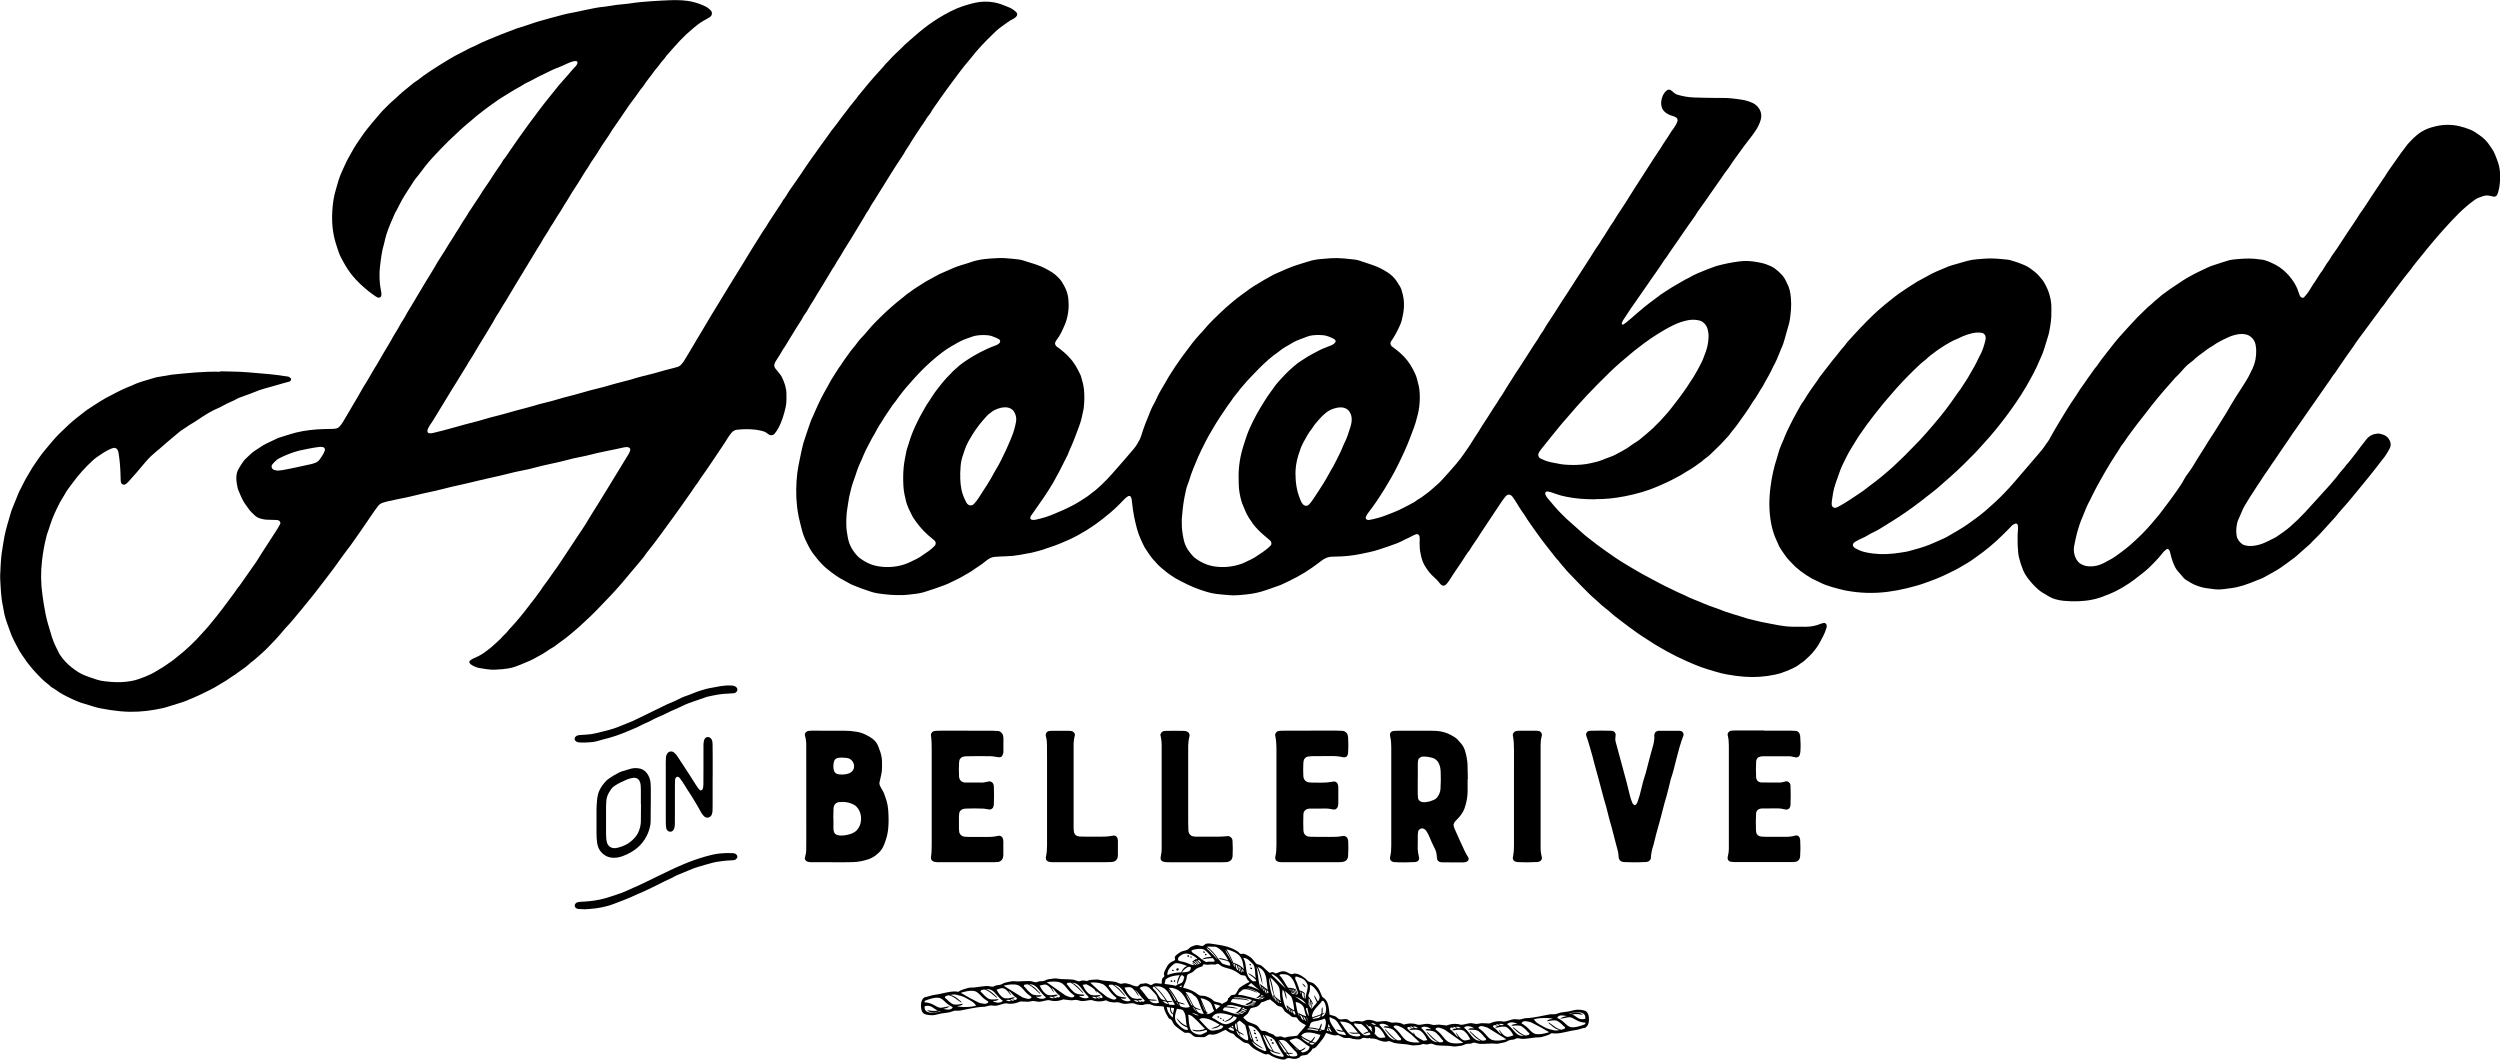
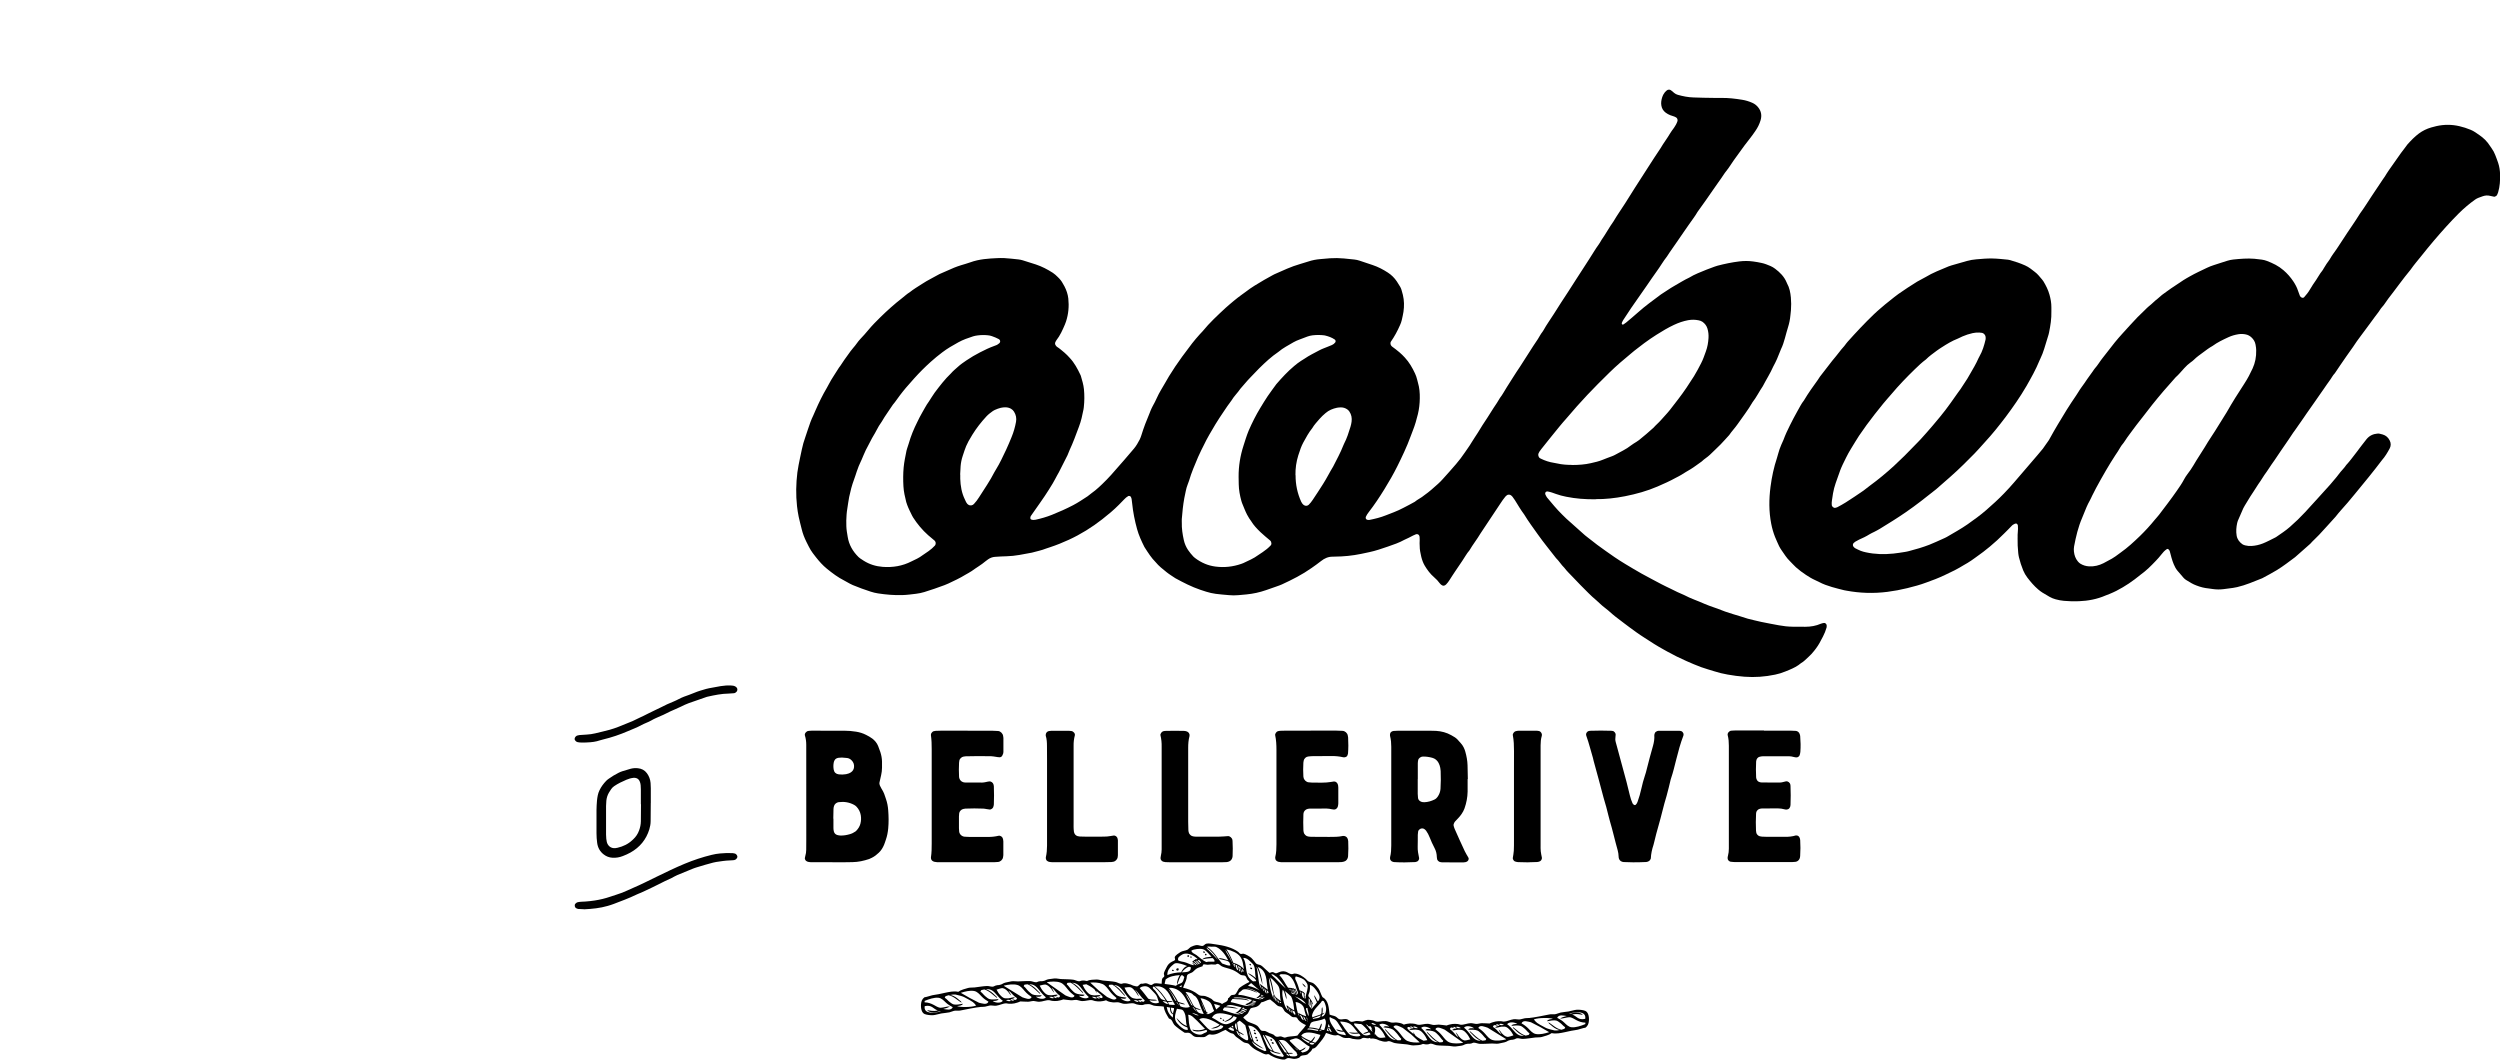
<svg xmlns="http://www.w3.org/2000/svg" id="Layer_2" data-name="Layer 2" viewBox="0 0 764.25 323.94">
  <g id="Layer_1-2" data-name="Layer 1">
    <g>
      <path d="M293.5,145.09s.03,0,.05,0c0,.43-.01.86,0,1.29.07,2.17.43,4.29,1.39,6.26.14.29.26.59.41.88.1.19.23.36.37.53.07.08.16.14.25.2.59.43,1.31.3,1.75-.17.59-.63,1.12-1.32,1.57-2.05,1.61-2.55,3.35-5.02,4.71-7.71.15-.29.33-.56.49-.83,1.2-1.93,2.12-3.99,3.1-6.03.6-1.26,1.12-2.57,1.66-3.86.62-1.5,1.06-3.05,1.35-4.65.2-1.1-.01-2.14-.61-3.1-.23-.37-.54-.67-.92-.89-.47-.27-1-.41-1.54-.44-.54-.03-1.08.03-1.6.15-.63.15-1.23.39-1.82.65-.2.09-.39.19-.56.31-.7.51-1.4,1.01-1.99,1.65-1.61,1.74-3.07,3.6-4.32,5.63-1.99,3.23-2.05,3.83-2.93,6.44-.35,1.03-.56,2.08-.65,3.16-.07.86-.1,1.72-.14,2.58M396.06,145.26c-.02,2.83.55,5.56,1.73,8.15.09.19.21.38.34.55.13.17.29.31.46.44.45.34,1.1.28,1.48-.08.47-.45.86-.97,1.22-1.5,1.09-1.61,2.14-3.24,3.18-4.88,1.11-1.73,2.01-3.58,3.08-5.32,1.07-2.12,2.23-4.2,3.09-6.42.08-.2.16-.4.26-.59.86-1.64,1.4-3.39,1.94-5.14.16-.51.27-1.05.34-1.58.14-1.1-.04-2.15-.68-3.09-.18-.27-.41-.5-.68-.68-.55-.37-1.17-.57-1.83-.58-.43,0-.87.02-1.29.11-1.28.28-2.47.75-3.48,1.63-.65.57-1.3,1.13-1.86,1.8-.76.91-1.6,1.75-2.2,2.8-1.1,1.35-1.91,2.88-2.74,4.39-.31.57-.57,1.17-.8,1.77-.27.71-.5,1.43-.73,2.15-.62,1.97-.91,4-.87,6.09M361.28,159.68c-.06,1.85.22,3.66.62,5.46.24,1.06.67,2.06,1.27,2.97.48.72,1.05,1.38,1.63,2.02.14.16.32.29.49.43.95.73,1.98,1.33,3.08,1.79,1,.42,2.05.69,3.12.84,2.73.37,5.39.08,7.99-.82.2-.07.41-.14.6-.23,1.56-.75,3.16-1.4,4.56-2.45.43-.32.9-.6,1.35-.9.9-.6,1.74-1.28,2.48-2.07.15-.16.21-.38.2-.6-.02-.33-.12-.65-.37-.87-.98-.85-2.01-1.64-2.94-2.54-1.09-1.05-2.14-2.14-2.92-3.45-.17-.28-.39-.52-.56-.8-.23-.36-.45-.74-.65-1.12-.6-1.15-1.03-2.38-1.54-3.57-.08-.2-.14-.41-.2-.62-.46-1.67-.78-3.37-.81-5.11-.01-.76-.03-1.51-.04-2.27-.02-3.27.5-6.46,1.51-9.57.23-.72.44-1.45.69-2.16.28-.82.55-1.64.89-2.43,1.04-2.38,2.2-4.7,3.55-6.92.73-1.2,1.46-2.41,2.24-3.57.85-1.25,1.77-2.46,2.65-3.68,1.7-1.96,3.45-3.87,5.45-5.54.67-.56,1.34-1.1,2.07-1.56.36-.23.74-.45,1.1-.69,1.43-.99,2.99-1.73,4.51-2.55.86-.47,1.79-.76,2.68-1.14.4-.17.81-.31,1.2-.49.2-.09.39-.2.55-.33.17-.13.31-.3.45-.46.2-.25.12-.69-.11-.86-.9-.63-1.91-.99-2.97-1.25-.1-.03-.21-.05-.32-.06-1.19-.14-2.37-.14-3.56,0-.54.07-1.06.19-1.57.38-.81.3-1.62.6-2.43.92-.6.24-1.22.47-1.77.8-1.57.95-3.24,1.75-4.64,2.96-2.16,1.46-4.06,3.23-5.9,5.05-.92.91-1.79,1.87-2.7,2.8-1.06,1.08-1.99,2.27-3.01,3.4-.84,1.26-1.97,2.3-2.74,3.61-.85,1.12-1.65,2.27-2.42,3.45-.83,1.26-1.7,2.5-2.47,3.8-1.27,2.14-2.56,4.26-3.62,6.51-.23.49-.5.96-.73,1.45-.33.68-.66,1.36-.96,2.06-1.01,2.39-2.05,4.77-2.77,7.27-.12.41-.29.82-.45,1.22-.24.6-.41,1.23-.54,1.87-.16.74-.32,1.48-.46,2.22-.39,2.13-.6,4.28-.77,6.43-.03.32,0,.65,0,.97M258.71,159.26c-.01,1.09,0,2.17.17,3.25.09.53.17,1.07.26,1.6.38,2.44,1.57,4.46,3.31,6.18.15.15.33.29.5.41.35.25.72.48,1.08.71,1.77,1.12,3.72,1.72,5.8,1.88,3.08.23,6.03-.25,8.8-1.67.58-.3,1.17-.56,1.75-.85.29-.14.57-.3.84-.48.9-.6,1.79-1.21,2.67-1.83.71-.5,1.35-1.07,1.94-1.71.24-.27.29-.91.08-1.21-.06-.09-.11-.19-.19-.26-.66-.56-1.33-1.1-1.98-1.67-1.79-1.59-3.31-3.41-4.6-5.42-.12-.18-.22-.37-.32-.57-.52-1.07-1.07-2.12-1.48-3.24-.11-.3-.23-.61-.31-.92-.39-1.57-.76-3.15-.85-4.78-.11-1.94-.11-3.89.07-5.83.16-1.72.54-3.41.87-5.11.04-.21.12-.42.18-.62.16-.51.35-1.02.5-1.54.65-2.3,1.56-4.48,2.63-6.61.48-.96.94-1.94,1.5-2.87.28-.46.54-.94.8-1.41.36-.67.76-1.3,1.21-1.92.31-.44.58-.91.87-1.36.29-.45.58-.92.9-1.35,1.56-2.07,3.13-4.14,5.01-5.93.63-.75,1.4-1.34,2.12-2,.8-.74,1.69-1.34,2.58-1.95,1.34-.91,2.74-1.73,4.18-2.47,1.44-.74,2.9-1.45,4.43-1.99.2-.07.4-.15.6-.23.1-.04.2-.09.29-.15.18-.12.36-.24.52-.38.47-.38.39-1.02-.13-1.31-.67-.37-1.37-.63-2.08-.89-.4-.15-.84-.23-1.26-.27-1.08-.11-2.16-.09-3.23.06-.43.06-.86.14-1.27.27-1.54.5-3.08,1.03-4.5,1.82-1.7.94-3.39,1.9-4.94,3.09-1.2.92-2.38,1.86-3.5,2.88-1.77,1.59-3.45,3.27-5.04,5.04-.87.96-1.73,1.93-2.57,2.92-.63.74-1.23,1.51-1.82,2.28-.73.94-1.35,1.95-2.14,2.85-1.1,1.73-2.37,3.35-3.38,5.15-.63.88-1.2,1.8-1.68,2.77-.53,1.07-1.22,2.04-1.73,3.11-.46.98-1.04,1.9-1.5,2.87-.47.97-.86,1.98-1.29,2.97-.04.1-.09.2-.14.29-.54,1.06-.95,2.18-1.34,3.3-.28.82-.52,1.65-.83,2.46-.65,1.72-1.1,3.5-1.48,5.3-.25,1.17-.35,2.35-.56,3.52-.23,1.28-.28,2.58-.33,3.86M480.65,142.15c2-.01,3.82-.14,5.63-.55,1.27-.29,2.52-.56,3.73-1.07.89-.38,1.82-.69,2.72-1.04.3-.12.61-.23.89-.39,1.69-.96,3.48-1.73,5.01-2.96.5-.4,1.08-.71,1.62-1.06.27-.18.55-.35.8-.55,1.51-1.22,3-2.47,4.43-3.78.71-.82,1.56-1.5,2.26-2.31.92-1.06,1.91-2.05,2.78-3.16.87-1.1,1.71-2.22,2.57-3.33,1.71-2.23,3.27-4.56,4.76-6.94.8-1.28,1.48-2.63,2.18-3.97.61-1.15,1-2.39,1.45-3.6.49-1.33.73-2.71.81-4.12.06-.98-.04-1.94-.33-2.88-.26-.86-.78-1.53-1.5-2.05-.35-.25-.77-.38-1.2-.47-1.07-.22-2.14-.23-3.22-.03-1.49.28-2.91.77-4.29,1.42-1.87.87-3.62,1.93-5.35,3.02-1.28.8-2.52,1.67-3.74,2.56-.7.51-1.35,1.07-2.05,1.57-.7.5-1.35,1.07-2.02,1.62-2.25,1.85-4.47,3.74-6.55,5.78-5.09,4.98-8.55,8.57-13.28,14.16-.63.74-1.3,1.44-1.9,2.21-.93,1.19-1.93,2.32-2.86,3.52-.93,1.19-1.89,2.36-2.83,3.54-.2.25-.39.51-.57.78-.12.18-.2.38-.29.57-.2.44.04,1.21.45,1.42.09.05.18.12.28.16,1.27.62,2.59,1.06,3.99,1.27.32.05.64.1.95.18,1.59.38,3.2.45,4.66.46M487.87,152.63c-3.31.04-6.22-.2-9.09-.78-1.06-.22-2.11-.47-3.13-.85-.81-.3-1.62-.6-2.48-.75-.23-.04-.43-.01-.6.13-.22.18-.27.56-.11.88.1.19.19.39.3.57.05.09.11.19.18.27,1.46,1.74,2.89,3.5,4.51,5.1.46.46.91.93,1.39,1.36,1.61,1.45,3.22,2.88,4.84,4.32.57.5,1.12,1.03,1.74,1.46.97.69,1.86,1.49,2.82,2.19.87.64,1.75,1.27,2.63,1.9.88.63,1.76,1.26,2.66,1.86,1.08.72,2.16,1.44,3.28,2.1,1.67.99,3.33,2.02,5.03,2.96,1.99,1.1,4,2.14,6,3.21.95.51,1.94.95,2.91,1.43,1.35.68,2.71,1.35,4.11,1.92,2.01,1.08,4.18,1.76,6.25,2.7.88.4,1.82.7,2.73,1.03.41.15.83.26,1.23.43,2.99,1.27,6.16,2.04,9.23,3.06,1.37.33,2.73.69,4.1.98,1.8.38,3.61.7,5.41,1.04,1.38.26,2.78.41,4.19.43,1.3.01,2.6.02,3.89.02,1.64,0,3.23-.27,4.74-.93.29-.13.62-.17.94-.24.37-.09.86.35.85.77,0,.21.01.44-.04.64-.26.94-.64,1.84-1.08,2.71-.19.39-.42.76-.61,1.14-.57,1.18-1.28,2.25-2.1,3.26-.54.68-1.11,1.32-1.76,1.89-.73.64-1.37,1.39-2.24,1.86-1.08.93-2.34,1.55-3.64,2.09-.4.16-.8.32-1.2.49-1,.42-2.04.73-3.1.95-3.09.65-6.21.88-9.35.64-1.73-.13-3.44-.35-5.15-.66-1.38-.25-2.75-.56-4.09-1-1.34-.44-2.7-.78-4.02-1.27-1.52-.56-3.01-1.2-4.5-1.86-1.98-.88-3.92-1.82-5.81-2.88-.38-.21-.75-.42-1.13-.63-1.99-1.09-3.91-2.31-5.8-3.56-.9-.6-1.83-1.16-2.69-1.81-1.2-.92-2.47-1.74-3.65-2.7-1.18-.95-2.44-1.79-3.58-2.79-.81-.71-1.61-1.44-2.48-2.08-.88-.65-1.6-1.45-2.43-2.15-.83-.69-1.63-1.43-2.39-2.19-1.61-1.6-3.21-3.21-4.76-4.87-.88-.95-1.85-1.82-2.62-2.87-.94-.9-1.59-2.05-2.53-2.95-1.85-2.4-3.78-4.72-5.53-7.2-1.43-2.03-2.93-4.02-4.21-6.15-1.05-1.38-1.9-2.89-2.82-4.35-.23-.36-.48-.72-.75-1.06-.13-.17-.3-.31-.47-.44-.31-.25-.93-.26-1.21-.02-.16.14-.35.26-.48.42-.56.66-1.05,1.38-1.52,2.1-2.01,3.08-4.05,6.14-6.1,9.18-1.04,1.77-2.34,3.38-3.37,5.16-.87.98-1.45,2.15-2.19,3.21-.74,1.06-1.43,2.16-2.18,3.22-.62.88-1.17,1.82-1.77,2.72-.3.45-.61.89-1,1.27-.16.16-.34.27-.54.34-.2.07-.41.07-.62-.04-.29-.15-.55-.35-.74-.61-.51-.7-1.1-1.33-1.76-1.89-1.16-.99-2.07-2.21-2.85-3.51-.5-.84-.83-1.76-1.07-2.71-.08-.31-.13-.64-.2-.95-.25-1.06-.33-2.13-.32-3.22,0-.65.08-1.29,0-1.94-.01-.11-.05-.21-.08-.32-.09-.4-.64-.66-1.04-.49-.3.13-.6.25-.89.39-.87.43-1.71.93-2.62,1.29-1.61.9-3.36,1.49-5.1,2.09-1.84.63-3.68,1.27-5.59,1.68-.84.19-1.69.36-2.54.54-2.66.55-5.34.82-8.05.84-.22,0-.43.03-.65.02-1.37-.02-2.53.51-3.57,1.34-.93.74-1.91,1.42-2.88,2.11-2.83,2.01-5.92,3.57-9.07,5.02-.49.23-1.01.4-1.51.58-1.12.4-2.25.78-3.37,1.18-1.95.68-3.94,1.11-6,1.31-4.12.4-3.73.36-7.44.03-2.94-.26-3.87-.52-6.63-1.45-2.68-.91-5.17-2.19-7.64-3.54-.89-.61-1.83-1.16-2.67-1.84-1.18-.95-2.38-1.87-3.35-3.06-1.32-1.31-2.29-2.87-3.29-4.41-.06-.09-.12-.18-.17-.28-.87-1.74-1.69-3.51-2.21-5.39-.72-2.61-1.25-5.26-1.52-7.96-.04-.43-.09-.86-.16-1.28-.04-.21-.13-.41-.21-.61-.1-.27-.58-.41-.82-.28-.47.28-.89.62-1.25,1.02-.51.56-1.05,1.09-1.58,1.62-1.6,1.62-3.35,3.07-5.13,4.46-3.16,2.47-6.55,4.58-10.2,6.26-1.87.86-3.77,1.63-5.72,2.27-.41.14-.83.25-1.23.41-1.41.57-2.9.85-4.36,1.26-2.55.46-5.08,1.05-7.7,1.1-1.19.02-2.38.1-3.56.18-.77.05-1.48.32-2.11.76-.27.18-.53.37-.78.58-1.32,1.13-2.84,1.97-4.23,3-.61.44-1.32.75-1.96,1.15-1.66,1.03-3.43,1.83-5.19,2.67-.39.19-.79.35-1.2.5-2.03.74-4.06,1.48-6.14,2.1-.83.25-1.67.43-2.54.53-1.39.17-2.79.36-4.2.4-2.49.07-4.97-.14-7.43-.52-.75-.11-1.48-.3-2.21-.53-1.86-.58-3.68-1.28-5.48-2.01-.3-.12-.59-.27-.87-.42-.57-.31-1.12-.65-1.7-.94-1.95-.98-3.67-2.27-5.35-3.64-1.27-1.03-2.34-2.24-3.35-3.52-1.63-2.07-1.69-2.26-2.9-4.67-.63-1.27-1.14-2.57-1.46-3.94-.3-1.26-.66-2.51-.92-3.78-.22-1.06-.38-2.13-.5-3.2-.38-3.46-.32-6.91.11-10.36.19-1.5.53-2.98.82-4.46.17-.85.37-1.69.54-2.54.26-1.28.62-2.52,1.06-3.74.29-.81.56-1.64.82-2.46.47-1.44.97-2.87,1.64-4.23.24-.48.43-.99.65-1.49,1.04-2.38,2.17-4.71,3.5-6.95.22-.37.43-.75.62-1.14.89-1.74,2.06-3.3,3.05-4.97.62-.76,1.08-1.62,1.65-2.4.63-.88,1.25-1.76,1.89-2.63.25-.35.52-.69.81-1.01.81-.87,1.4-1.92,2.23-2.78.83-.85,1.61-1.75,2.37-2.66,1.17-1.42,2.47-2.72,3.78-4.01,2.09-2.04,4.26-3.99,6.57-5.78.77-.59,1.47-1.28,2.31-1.78,1.18-.95,2.49-1.72,3.76-2.54.91-.58,1.83-1.15,2.8-1.64.58-.3,1.14-.62,1.71-.93.28-.16.56-.33.85-.46,1.48-.66,2.96-1.32,4.46-1.95.7-.29,1.42-.53,2.14-.76.93-.3,1.88-.53,2.79-.87,2.82-1.04,5.75-1.18,8.3-1.3,1.4-.07,2.81-.01,4.21.16.75.09,1.51.15,2.26.24.43.06.86.13,1.27.26,1.35.41,2.69.82,4.02,1.27,1.86.62,3.58,1.51,5.22,2.57.55.35,1.01.81,1.48,1.26.63.6,1.19,1.25,1.59,2.04.15.29.34.56.48.84.6,1.16,1.02,2.38,1.17,3.69.26,2.4.05,4.75-.7,7.05-.1.31-.21.61-.34.91-.72,1.69-1.46,3.37-2.61,4.83-.13.17-.2.38-.31.57-.14.25-.12.66.07.92.13.17.24.38.41.49.83.51,1.55,1.18,2.3,1.79.59.48,1.09,1.05,1.61,1.6,1.43,1.52,2.39,3.33,3.27,5.19.05.1.1.2.13.3.39,1.35.81,2.69.95,4.1.18,1.84.16,3.67-.04,5.5-.02.22-.05.43-.09.64-.36,1.8-.73,3.6-1.4,5.32-.47,1.21-.91,2.43-1.37,3.64-.23.61-.47,1.21-.73,1.8-.48,1.09-.98,2.17-1.4,3.28-.88,1.74-1.76,3.47-2.64,5.21-.15.29-.33.56-.48.85-.47.85-.9,1.73-1.4,2.56-.78,1.3-1.59,2.58-2.43,3.84-.96,1.44-1.97,2.84-2.96,4.26-.43.62-.88,1.23-1.3,1.86-.12.18-.15.4-.15.62,0,.23.11.4.35.48.42.14.85.12,1.28.03,1.69-.37,3.35-.85,4.96-1.49,2.21-.88,4.38-1.85,6.49-2.95,1.54-.8,2.96-1.78,4.42-2.72.73-.64,1.56-1.16,2.31-1.78.75-.62,1.48-1.27,2.17-1.95.93-.91,1.85-1.82,2.71-2.79,1.36-1.54,2.73-3.07,4.06-4.63.98-1.15,1.96-2.3,2.95-3.45.7-.83,1.22-1.78,1.73-2.74.1-.19.18-.39.26-.6.08-.2.16-.4.22-.61.73-2.38,1.62-4.7,2.6-6.99.08-.2.14-.41.23-.6.22-.49.42-1,.69-1.47.94-1.58,1.54-3.33,2.52-4.9.86-1.38,1.61-2.81,2.45-4.2,1.25-2.03,2.57-4,3.97-5.92,1.02-1.4,2.08-2.76,3.11-4.15.71-.95,1.53-1.82,2.3-2.72.28-.33.61-.61.89-.95,2.12-2.61,4.59-4.88,7.04-7.16.79-.73,1.64-1.4,2.46-2.11.81-.71,1.7-1.33,2.56-1.98.34-.26.71-.49,1.05-.76,1.79-1.41,3.76-2.54,5.72-3.7.84-.49,1.7-.95,2.55-1.42.19-.1.38-.22.57-.3,2.57-1.13,5.11-2.35,7.83-3.12.83-.23,1.66-.48,2.48-.76,1.24-.42,2.51-.66,3.8-.76.97-.08,1.94-.19,2.91-.25,1.4-.09,2.81-.07,4.21.06,1.08.1,2.15.22,3.23.33.54.06,1.07.18,1.58.35,1.33.45,2.67.89,4,1.34,1.65.55,3.18,1.35,4.64,2.3,1.1.71,2.02,1.63,2.75,2.72.36.54.7,1.09,1.03,1.65.16.28.28.58.38.89.16.52.3,1.04.43,1.56.41,1.71.43,3.43.18,5.16-.12.86-.34,1.7-.52,2.54-.11.53-.31,1.03-.53,1.53-.78,1.79-1.7,3.5-2.82,5.1-.2.29-.11.97.14,1.21.08.07.14.18.22.24.8.56,1.55,1.17,2.3,1.79.58.49,1.11,1.03,1.62,1.58,1.34,1.44,2.31,3.12,3.13,4.89.27.59.49,1.2.64,1.84.07.32.15.63.24.94.47,1.57.6,3.18.57,4.81-.02,1.63-.2,3.23-.58,4.82-.41,1.69-.88,3.34-1.52,4.95-.24.6-.47,1.21-.69,1.82-.59,1.63-1.26,3.22-1.98,4.79-.67,1.48-1.38,2.94-2.1,4.39-1.21,2.42-2.56,4.76-3.98,7.06-1.48,2.39-3.03,4.73-4.76,6.96-.33.43-.64.87-.86,1.37-.2.44.02.92.47.98.11.01.21.04.32.04.11,0,.22,0,.32-.02,1.7-.34,3.38-.75,4.99-1.4.8-.32,1.61-.63,2.42-.94,1.01-.4,1.99-.84,2.95-1.35.57-.31,1.15-.59,1.73-.9.57-.3,1.14-.62,1.71-.93.91-.77,2.03-1.23,2.94-2.02,1.51-1.05,2.87-2.29,4.24-3.52.48-.43.94-.9,1.37-1.38,1.37-1.53,2.76-3.05,4.08-4.61.97-1.15,1.91-2.34,2.74-3.61.65-.99,1.39-1.93,1.98-2.96.59-1.04,1.32-1.98,1.93-3,.95-1.57,1.92-3.13,2.96-4.65.67-.98,1.24-2.03,1.91-3.01.66-.99,1.34-1.96,1.92-3.01.81-1.02,1.38-2.19,2.09-3.28.66-.99,1.29-2,1.91-3.01.67-1.11,1.42-2.17,2.13-3.26,1.36-2.08,2.68-4.19,4.02-6.28.46-.73.98-1.43,1.44-2.16.46-.73.84-1.51,1.39-2.19.13-.17.25-.35.35-.54.93-1.71,2.1-3.27,3.13-4.92,1.43-2.29,2.9-4.56,4.39-6.81.84-1.26,1.63-2.55,2.45-3.82.76-1.18,1.54-2.35,2.29-3.54,1.09-1.74,2.26-3.43,3.31-5.19.66-1.11,1.52-2.1,2.12-3.26,1.31-1.86,2.37-3.87,3.7-5.72,1.09-1.87,2.35-3.63,3.51-5.45,1.05-1.64,2.05-3.31,3.11-4.94,2.6-3.98,5.1-8.03,7.76-11.97.92-1.59,2.06-3.04,2.98-4.64.32-.56.75-1.05,1.12-1.59.43-.62.81-1.28,1.05-2,.1-.32.03-.64-.14-.92-.06-.09-.14-.17-.23-.23-.55-.36-1.21-.46-1.81-.7-.5-.21-.98-.45-1.41-.78-.72-.55-1.17-1.26-1.32-2.16-.07-.43-.09-.86-.03-1.29.1-.76.31-1.48.67-2.15.26-.48.61-.89,1.04-1.22.35-.27.88-.29,1.21-.05.17.13.35.25.52.39.17.14.32.29.48.43.34.28.72.49,1.14.6,1.57.44,3.15.75,4.79.8,2.05.07,4.11.13,6.16.14.76,0,1.51.03,2.27.01,2.17-.05,4.32.22,6.45.56,1.07.17,2.11.49,3.1.93.71.31,1.29.76,1.78,1.37.97,1.19,1.18,2.53.75,3.97-.34,1.15-.87,2.21-1.55,3.2-.55.8-1.1,1.61-1.71,2.36-1.17,1.42-2.22,2.93-3.3,4.41-1.08,1.48-2.17,2.97-3.16,4.52-.47.73-1.08,1.35-1.54,2.09-.51.83-1.11,1.6-1.66,2.4-.5.71-.99,1.42-1.49,2.13-1.6,2.31-3.19,4.62-4.86,6.89-.74,1.32-1.7,2.5-2.55,3.75-1.15,1.7-2.37,3.36-3.5,5.07-1.08,1.62-2.26,3.17-3.3,4.82-1.15,1.44-2.04,3.05-3.13,4.53-1.02,1.39-1.97,2.84-2.96,4.26-1.61,2.31-3.23,4.6-4.82,6.91-.86,1.25-1.67,2.52-2.5,3.79-.12.18-.2.38-.3.58-.11.21-.15.43-.05.6.12.2.33.19.55.04.26-.19.54-.36.79-.57,1.16-.98,2.33-1.94,3.45-2.95,2.25-2.03,4.72-3.78,7.14-5.6,1.38-.85,2.68-1.82,4.1-2.61,1.51-.85,2.96-1.79,4.53-2.52,1.66-1.03,3.5-1.69,5.3-2.44.8-.33,1.62-.61,2.43-.91.31-.11.61-.21.93-.3,2.2-.57,4.42-1.04,6.68-1.31,1.4-.17,2.81-.17,4.21.02.86.11,1.71.27,2.56.45.96.2,1.86.57,2.76.95.49.21.96.5,1.39.82,1.49,1.12,2.78,2.41,3.51,4.16.04.1.07.21.13.3.76,1.35,1.04,2.83,1.18,4.35.12,1.3.12,2.59.02,3.89-.04.54-.12,1.07-.17,1.61-.11,1.19-.34,2.35-.7,3.49-.36,1.13-.65,2.29-.97,3.43-.32,1.15-.67,2.28-1.2,3.35-.1.19-.16.4-.24.6-.61,1.62-1.29,3.21-2.13,4.72-.91,2.08-2.15,3.99-3.19,6.01-1.1,1.6-1.94,3.37-3.15,4.91-1.34,2.35-3.02,4.47-4.56,6.7-.8,1.16-1.79,2.17-2.57,3.33-.89.95-1.72,1.94-2.63,2.86-1.06,1.08-2.18,2.1-3.26,3.16-.78.76-1.74,1.28-2.51,2.05-1.16.79-2.25,1.68-3.46,2.4-.92.56-1.87,1.08-2.77,1.68-.54.36-1.15.6-1.71.92-1.8,1-3.67,1.83-5.56,2.65-3.2,1.38-6.53,2.3-9.92,2.97-3.08.61-6.2.94-8.97.89" />
-       <path d="M84.95,143.87c.42-.04.85-.07,1.28-.14,2.99-.51,5.93-1.23,8.89-1.85.42-.09.83-.25,1.24-.39.52-.18.96-.5,1.29-.94.38-.53.76-1.06,1.09-1.61.22-.37.37-.78.54-1.17.12-.28.05-.66-.19-.88-.08-.07-.17-.15-.27-.18-.42-.13-.85-.13-1.28-.08-2.04.24-4.04.72-6.06,1.12-.32.06-.62.17-.94.26-1.77.52-3.46,1.24-5.11,2.05-.39.19-.75.44-1.06.74-.38.38-.8.72-1.12,1.17-.42.6-.24,1.28.43,1.62.1.05.2.09.3.12.32.06.64.11.97.17M67.32,113.5c1.95.05,3.89.09,5.84.15.86.03,1.73.09,2.59.16,1.83.15,3.66.32,5.49.47,2.26.18,4.51.51,6.76.83.33.05.59.22.82.46.17.18.22.37.12.6-.08.19-.2.4-.41.46-1.36.35-2.71.74-4.06,1.14-1.24.36-2.49.72-3.75,1.05-.94.24-1.85.61-2.75.97-1,.4-2.01.79-3.04,1.14-1.13.38-2.25.78-3.27,1.41-1.49.64-2.96,1.33-4.37,2.14-.09.05-.19.1-.29.14-2.32.94-4.41,2.29-6.47,3.67-.54.36-1.07.73-1.64,1.05-1.13.64-2.15,1.45-3.26,2.12-.37.22-.71.5-1.04.78-1.8,1.56-3.68,3.01-5.43,4.63-.4.37-.84.68-1.25,1.03-1.15.99-2.29,1.97-3.26,3.15-.68.83-1.43,1.62-2.1,2.47-.67.85-1.41,1.64-2.13,2.44-.58.64-1.11,1.33-1.77,1.89-.16.14-.37.22-.57.3-.33.14-.98-.21-1.05-.55-.04-.21-.12-.42-.13-.63-.04-.76-.05-1.51-.07-2.27-.07-2.16-.26-4.32-.63-6.45-.06-.32-.18-.61-.37-.88-.22-.32-.77-.54-1.14-.43-.21.06-.42.11-.62.19-.91.36-1.76.82-2.58,1.35-.64.41-1.26.84-1.88,1.27-.45.31-.86.66-1.26,1.02-2.37,2.17-4.2,4.27-5.87,6.48-.52.69-1.04,1.38-1.54,2.08-.44.61-.88,1.23-1.22,1.91-.19.39-.45.74-.67,1.11-.22.37-.46.73-.66,1.12-1.2,2.31-2.31,4.65-3.1,7.13-.26.82-.5,1.65-.82,2.46-.12.3-.19.62-.27.93-.63,2.41-1.05,4.86-1.34,7.33-.43,3.56-.39,7.12.13,10.67.14.96.28,1.93.43,2.89.32,2.03.72,4.04,1.3,6.02.37,1.24.73,2.49,1.12,3.73.55,1.77,1.36,3.41,2.2,5.05.1.19.22.37.34.55.97,1.45,2.15,2.72,3.52,3.79,1.36,1.07,2.79,2.05,4.45,2.62.51.18,1.01.38,1.52.55,3.04,1.03,3,.98,6.01,1.26,2.05.19,4.1.11,6.14-.24.85-.15,1.69-.35,2.51-.66.61-.23,1.22-.44,1.82-.68,1.1-.45,2.19-.94,3.2-1.56.46-.28.93-.56,1.39-.84.64-.4,1.32-.75,1.92-1.21.93-.74,2.01-1.28,2.87-2.11,3.01-2.31,5.76-4.91,8.26-7.76.72-.81,1.46-1.59,2.14-2.44.67-.85,1.39-1.65,2.05-2.51.66-.86,1.35-1.69,1.99-2.56.64-.87,1.3-1.73,1.93-2.6.82-1.14,1.72-2.23,2.47-3.42.87-.97,1.51-2.11,2.29-3.14,1.04-1.38,1.95-2.86,2.98-4.25.71-.95,1.29-2,1.93-3,1.39-2.19,2.8-4.37,4.22-6.53.59-.9,1.18-1.81,1.67-2.78.2-.39-.13-.95-.48-1.06-.2-.07-.42-.13-.63-.14-.97-.04-1.95-.06-2.92-.09-.76-.02-1.5-.19-2.23-.41-.52-.16-.99-.43-1.4-.79-.81-.72-1.59-1.46-2.18-2.38-.23-.36-.51-.7-.76-1.05-.19-.26-.38-.53-.54-.81-.68-1.23-1.23-2.53-1.75-3.83-.08-.2-.12-.41-.16-.63-.15-.74-.29-1.48-.35-2.24-.04-.54-.02-1.08.06-1.62.08-.54.23-1.06.49-1.54.46-.86.98-1.68,1.55-2.47.25-.35.53-.68.85-.97.4-.37.8-.73,1.18-1.11.46-.46.97-.86,1.51-1.23.81-.54,1.62-1.07,2.44-1.6.27-.17.56-.33.85-.47,1.27-.61,2.54-1.21,3.8-1.82,1.14-.36,2.27-.7,3.4-1.07,2.79-.91,5.67-1.36,8.59-1.57,1.4-.1,2.81-.11,4.21-.14.54,0,1.08,0,1.61-.13.32-.07.61-.22.84-.45.46-.46.86-.97,1.19-1.53.55-.93,1.13-1.85,1.65-2.79,1.16-2.08,2.46-4.07,3.6-6.16.67-1.23,1.41-2.43,2.16-3.62,1.04-1.65,1.91-3.39,2.98-5.01,1.38-2.45,2.82-4.86,4.27-7.27.83-1.64,1.91-3.14,2.76-4.77.55-1.05,1.3-1.99,1.83-3.06.48-.97,1.11-1.85,1.65-2.79,1.46-2.53,3.02-5,4.48-7.52.82-1.4,1.74-2.74,2.54-4.15.75-1.32,1.5-2.63,2.36-3.88,1.04-1.52,1.89-3.15,2.93-4.66.49-.71.88-1.49,1.36-2.21.48-.72.96-1.44,1.38-2.19.8-1.41,1.81-2.69,2.57-4.13.9-1.22,1.64-2.55,2.52-3.77.89-1.23,1.57-2.58,2.48-3.8.9-1.22,1.69-2.51,2.51-3.78.47-.73.94-1.45,1.45-2.15.58-.78,1.1-1.6,1.58-2.45.86-.97,1.5-2.11,2.26-3.16.76-1.06,1.45-2.15,2.21-3.2,1.08-1.49,2.14-2.98,3.21-4.47,1.01-1.4,2.07-2.77,3.1-4.15,1.93-2.61,4.02-5.09,6.03-7.63.27-.34.56-.66.84-.98,1.08-1.21,2.18-2.4,3.2-3.67.4-.5.89-.94,1.32-1.43.21-.24.37-.53.46-.85.03-.1.02-.22-.01-.32-.08-.21-.25-.33-.48-.33-.55,0-1.07.16-1.58.33-.31.1-.6.23-.9.37-.59.27-1.18.55-1.77.81-1.09.48-2.23.83-3.29,1.38-.96.49-1.95.94-2.92,1.42-.78.38-1.56.74-2.31,1.18-.65.39-1.34.7-2.02,1.03-.58.28-1.16.58-1.69.96-.35.25-.74.44-1.12.64-1.62.87-3.14,1.91-4.72,2.84-.84.49-1.63,1.07-2.42,1.63-1.15.81-2.3,1.61-3.41,2.48s-2.24,1.69-3.27,2.65c-2.62,2.09-5.06,4.39-7.48,6.72-1.71,1.65-3.32,3.4-4.94,5.14-1.42,1.52-2.43,2.83-4.27,5.3-.45.61-.99,1.14-1.39,1.79-1.2,1.92-2.51,3.78-3.63,5.76-.27.47-.5.96-.76,1.43-.42.76-.72,1.57-1.21,2.29-.06.09-.12.18-.16.28-.93,2.19-1.95,4.34-2.66,6.62-.16.52-.29,1.04-.42,1.56-.1.42-.16.85-.29,1.26-.71,2.29-.95,4.66-1.24,7.02-.21,1.72-.17,3.46-.02,5.18.07.86.27,1.71.41,2.56.05.32.06.64.04.97-.04.6-.66.91-1.18.66-.1-.05-.19-.1-.29-.15-.09-.05-.19-.11-.28-.17-1.54-1.02-2.97-2.17-4.32-3.42-1.18-1.1-2.3-2.28-3.29-3.57-1.26-1.64-2.23-3.44-3.18-5.27-.15-.29-.26-.59-.38-.9-.37-1.02-.7-2.04-1.02-3.08-1-3.25-1.27-6.57-1.06-9.94.13-2.16.43-4.3,1.06-6.39.28-.93.54-1.87.81-2.8.28-.94.63-1.84,1.04-2.72.5-1.08.96-2.18,1.48-3.24.48-.97,1.06-1.88,1.57-2.84.87-1.62,1.92-3.13,2.96-4.65.55-.8,1.12-1.59,1.73-2.35.94-1.18,1.9-2.36,2.9-3.49.64-.73,1.23-1.51,1.92-2.2,1.07-1.07,2.11-2.17,3.27-3.14.5-.42.95-.88,1.43-1.32.96-.88,1.92-1.74,2.96-2.52.95-.71,1.78-1.58,2.83-2.16,2.29-1.82,4.74-3.4,7.22-4.94,1.93-1.2,3.85-2.41,5.9-3.4,1.46-.71,2.84-1.57,4.36-2.16,2.68-1.43,5.53-2.47,8.31-3.64,1.4-.59,2.85-1.02,4.24-1.63.3-.13.61-.2.92-.3,1.55-.48,3.1-.96,4.62-1.51.51-.18,1.02-.35,1.55-.49,2.5-.69,4.99-1.42,7.51-2.05.63-.16,1.26-.32,1.9-.43,1.6-.27,3.18-.64,4.76-.98,2.01-.44,4.02-.86,6.07-1.04.54-.05,1.07-.14,1.6-.23,1.38-.25,2.77-.44,4.18-.53.54-.03,1.08-.1,1.61-.18,2.35-.39,4.72-.57,7.1-.74,1.83-.13,3.67-.2,5.51-.29,1.19-.06,2.38-.03,3.57.04,1.19.07,2.37.23,3.53.53,1.36.35,2.69.82,3.93,1.49.19.1.38.22.54.35.25.2.49.42.73.64.08.07.14.16.2.25.4.51.27,1.36-.25,1.73-.09.06-.17.14-.26.2-.18.12-.37.23-.55.34-.75.43-1.53.82-2.24,1.3-.8.55-1.55,1.18-2.3,1.8-1.41,1.18-2.76,2.43-4.02,3.77-1.4,1.5-2.74,3.06-4.1,4.6-.56.94-1.41,1.64-2.01,2.54-.54.81-1.25,1.49-1.81,2.29-1.05,1.51-2.29,2.88-3.24,4.45-1.09,1.21-1.9,2.63-2.9,3.9-.8,1.02-1.55,2.08-2.27,3.16-1.43,2.16-2.93,4.28-4.4,6.42-.9,1.6-2.02,3.06-3.03,4.6-.89,1.35-1.66,2.79-2.62,4.09-.9,1.22-1.55,2.6-2.47,3.81-1.31,2.24-2.74,4.4-4.15,6.58-.53.82-.97,1.69-1.5,2.5-.53.82-1.07,1.62-1.53,2.48-.15.29-.33.56-.51.82-1.06,1.5-1.9,3.15-2.96,4.65-.83,1.64-2,3.08-2.84,4.72-.89,1.36-1.69,2.77-2.54,4.15-1.19,1.93-2.38,3.87-3.53,5.82-.6,1.03-1.27,2.01-1.85,3.05-.63,1.13-1.36,2.21-2,3.34-.58,1.04-1.23,2.04-1.87,3.04-.52.82-.94,1.7-1.51,2.5-.57.79-.97,1.69-1.47,2.52-.78,1.3-1.55,2.6-2.34,3.89-1.29,2.12-2.64,4.22-3.85,6.39-.53.94-1.23,1.78-1.7,2.76-1.12,1.72-2.11,3.52-3.23,5.24-.59.91-1.15,1.83-1.71,2.76-1.8,2.95-3.61,5.9-5.4,8.86-.5.83-1.12,1.59-1.55,2.47-.14.29-.25.59-.25.92,0,.23.1.41.32.52.19.09.4.15.62.13.32-.04.65-.07.96-.15,1.78-.45,3.57-.87,5.34-1.38,2.81-.81,5.62-1.57,8.45-2.28.73-.18,1.46-.41,2.18-.63.93-.29,1.87-.54,2.82-.77,1.68-.42,3.35-.86,5.01-1.36,1.34-.41,2.72-.72,4.07-1.09,1.04-.28,2.09-.57,3.13-.86.31-.09.62-.21.93-.29,1.87-.53,3.79-.9,5.65-1.48,1.76-.54,3.53-1.02,5.32-1.45.73-.18,1.46-.39,2.19-.61,1.66-.5,3.33-.94,5.01-1.35.53-.13,1.06-.24,1.58-.39,2.8-.81,5.61-1.61,8.45-2.29,2.37-.77,4.79-1.34,7.2-1.94.42-.1.83-.23,1.25-.35,1.55-.47,3.12-.89,4.7-1.27.42-.1.84-.22,1.25-.34.54-.15.96-.48,1.31-.91.27-.33.56-.67.78-1.04.88-1.49,1.81-2.95,2.67-4.45.8-1.41,1.66-2.78,2.49-4.18,2.09-3.53,4.19-7.07,6.36-10.55,1.71-2.75,3.34-5.56,5.09-8.29.94-1.45,1.8-2.96,2.71-4.43.96-1.56,1.91-3.14,2.9-4.68.94-1.45,1.79-2.96,2.81-4.36.79-1.42,1.76-2.72,2.61-4.1.85-1.38,1.84-2.67,2.63-4.09.8-.9,1.29-1.99,1.97-2.97.62-.89,1.24-1.77,1.86-2.66.56-.8,1.11-1.59,1.66-2.4.49-.72.95-1.44,1.43-2.16,1.01-1.53,2.12-3,3.18-4.5,1.06-1.5,2.12-3,3.22-4.47.71-.95,1.33-1.97,2.11-2.87.7-.82,1.29-1.73,1.95-2.59.73-.93,1.39-1.93,2.17-2.83,1.03-1.52,2.34-2.83,3.38-4.35,1.12-1.32,2.21-2.66,3.3-4,.55-.67,1.13-1.3,1.7-1.96,1.13-1.31,2.38-2.51,3.44-3.88.95-.88,1.75-1.91,2.7-2.8,1.1-1.04,2.21-2.07,3.26-3.16,1.87-1.64,3.72-3.3,5.67-4.84.93-.73,1.89-1.44,2.88-2.1,1.08-.72,2.18-1.41,3.31-2.04,1.32-.74,2.66-1.44,4.06-2.02,1.09-.46,2.24-.79,3.38-1.14.72-.22,1.46-.39,2.2-.56.85-.19,1.7-.27,2.57-.3,1.86-.06,3.67.23,5.41.86.81.3,1.62.62,2.41.97.7.31,1.32.74,1.89,1.25.08.07.14.16.21.25.29.33.28.82-.04,1.18-.22.25-.45.47-.74.62-1.46.73-2.73,1.74-4.05,2.68-.88.63-1.66,1.39-2.43,2.14-2.41,2.33-4.73,4.75-6.78,7.41-2.62,3.03-4.94,6.28-7.32,9.5-1.35,1.82-2.61,3.71-3.93,5.56-.57.79-.96,1.69-1.61,2.43-.64.74-1.05,1.63-1.62,2.42-.51.7-1,1.41-1.46,2.14-.52.82-1.07,1.62-1.6,2.44-.77,1.17-1.43,2.42-2.26,3.56-.6,1.16-1.36,2.21-2.06,3.3-.7,1.09-1.44,2.16-2.11,3.27-.55.93-1.15,1.83-1.72,2.75-.74,1.19-1.45,2.41-2.23,3.58-.72,1.07-1.32,2.23-2.08,3.29-.19.26-.35.55-.5.83-.39.77-.82,1.52-1.35,2.21-.99,1.8-2.14,3.51-3.16,5.29-.97,1.69-2.04,3.31-3.06,4.97-.23.37-.46.73-.68,1.1-.55.93-1.06,1.88-1.68,2.77-.62.89-1.02,1.91-1.7,2.76-.95,1.58-1.87,3.16-2.84,4.73-.62,1.01-1.23,2.03-1.87,3.03-.64,1-1.17,2.07-1.86,3.04-.19.26-.32.56-.5.83-.48.72-.79,1.54-1.35,2.21-.49.59-.76,1.31-1.17,1.94-.47.73-.95,1.44-1.4,2.18-.68,1.11-1.33,2.22-2.04,3.32-.76,1.18-1.4,2.43-2.24,3.57-.66,1.24-1.47,2.4-2.2,3.59-.11.18-.21.38-.29.58-.21.54-.17,1.07.17,1.54.25.35.55.66.82,1,.27.34.54.67.8,1.02.13.17.25.35.35.55.82,1.66,1.44,3.38,1.45,5.27,0,.65.03,1.3,0,1.94-.03.65-.07,1.3-.21,1.93-.5,2.33-1.18,4.61-2.34,6.71-.31.57-.67,1.11-1.1,1.6-.23.26-.51.38-.84.43-.22.04-.43,0-.63-.09-.3-.14-.56-.32-.81-.52-.43-.35-.93-.56-1.46-.68-.63-.15-1.26-.3-1.91-.38-1.94-.24-3.88-.23-5.82,0-.67.08-1.24.4-1.66.91-.41.5-.81,1.02-1.14,1.57-1.05,1.76-2.26,3.43-3.38,5.15-1.06,1.63-2.18,3.22-3.27,4.83-.55.81-1.15,1.57-1.68,2.39-.52.82-1.05,1.64-1.65,2.4-.4.51-.71,1.08-1.09,1.61-1.87,2.65-3.72,5.31-5.63,7.93-2.68,3.66-5.3,7.37-8.16,10.9-.76,1.18-1.7,2.24-2.6,3.32-1.66,1.99-3.33,3.98-5.01,5.95-2.03,2.39-4.2,4.65-6.39,6.9-1.05,1.08-2.07,2.2-3.19,3.22-1.12,1.02-2.19,2.08-3.32,3.09-2.1,1.88-4.27,3.66-6.58,5.26-.44.31-.83.7-1.3.96-1.61.89-3.03,2.09-4.71,2.87-1.76,1.09-3.67,1.85-5.57,2.61-2.25.9-2.91,1.05-5.33,1.32-.75.08-1.51.12-2.26.15-.87.03-1.73,0-2.59-.15-.75-.12-1.5-.21-2.24-.35-.96-.19-1.86-.56-2.66-1.15-.18-.13-.28-.32-.37-.52-.1-.23-.05-.42.15-.58.58-.51,1.29-.78,1.98-1.09.99-.45,1.92-1,2.78-1.66.69-.52,1.39-1.04,2.04-1.6.9-.78,1.76-1.6,2.63-2.41.73-.95,1.73-1.63,2.41-2.62.06-.09.13-.17.21-.25,2.32-2.43,4.42-5.03,6.42-7.72.51-.69,1.12-1.33,1.59-2.04.48-.72,1.05-1.37,1.53-2.09.48-.72.93-1.46,1.48-2.13.9-1.09,1.6-2.31,2.45-3.43.78-1.03,1.51-2.11,2.23-3.19,1.56-2.34,3.12-4.67,4.65-7.03.59-.91,1.19-1.8,1.8-2.7.79-1.16,1.54-2.35,2.24-3.57.92-1.59,1.96-3.11,2.91-4.68.89-1.48,1.81-2.95,2.72-4.42,1.14-1.84,2.25-3.69,3.38-5.53,1.02-1.66,2-3.34,3.03-4.98.23-.37.41-.76.52-1.18.08-.3-.08-.71-.36-.82-.2-.07-.41-.16-.61-.16-.32,0-.65.03-.96.1-1.89.46-3.81.79-5.71,1.2-1.48.31-2.96.61-4.43,1.01-.94.26-1.89.44-2.85.64-1.59.32-3.18.65-4.74,1.09-2.08.58-4.22.95-6.32,1.46-.84.2-1.69.37-2.52.61-1.67.48-3.36.85-5.05,1.17-1.06.2-2.12.44-3.16.71-2.1.54-4.2,1.03-6.32,1.48-1.06.22-2.11.48-3.16.73-2.2.54-4.41,1.07-6.63,1.55-1.37.3-2.74.6-4.1.98-1.46.41-2.95.69-4.42,1.03-.63.14-1.27.25-1.9.41-2.83.72-5.68,1.35-8.55,1.91-.85.17-1.69.35-2.54.55-.42.1-.83.23-1.24.36-.64.2-1.18.56-1.57,1.1-.7.96-1.43,1.9-2.07,2.9-1.01,1.56-5.32,7.76-6.28,9.06-1.09,1.48-2.25,2.91-3.29,4.42-1.34,1.97-2.8,3.84-4.24,5.74-2.34,3.11-4.74,6.17-7.24,9.16-1.73,2.07-3.41,4.2-5.29,6.14-.3.31-.56.66-.83.99-.68.84-1.43,1.62-2.15,2.43-.65.72-1.36,1.38-2.02,2.1-.58.64-1.22,1.22-1.86,1.81-.88.8-1.76,1.59-2.68,2.35-.66.55-1.38,1.04-2,1.65-.31.3-.68.53-1.03.78-.87.64-1.74,1.29-2.63,1.9-.8.54-1.65,1.02-2.43,1.62-.25.2-.54.35-.82.52-.84.5-1.67,1-2.51,1.49-.19.11-.36.23-.55.34-2.96,1.58-5.99,3-9.11,4.24-.4.16-.82.28-1.23.41-1.44.45-2.89.91-4.33,1.35-.31.1-.62.18-.94.26-3.39.77-6.81,1.22-10.29,1.17-.97-.02-1.94-.07-2.91-.16-2.05-.19-4.08-.51-6.1-.9-.64-.12-1.26-.29-1.89-.47-1.04-.31-2.06-.67-3.1-.95-1.26-.35-2.45-.85-3.62-1.4-.2-.09-.39-.19-.58-.28-1.47-.68-2.91-1.42-4.23-2.39-.52-.38-1.09-.7-1.64-1.05-.84-.84-1.85-1.49-2.7-2.33-1-.99-1.99-1.98-2.9-3.05-.91-1.06-1.79-2.16-2.56-3.34-.47-.72-1.02-1.4-1.45-2.15-.6-1.03-1.12-2.1-1.67-3.15-.56-1.05-1.02-2.14-1.4-3.28-.45-1.33-.99-2.63-1.36-3.99-.2-.73-.4-1.46-.49-2.21-.04-.32-.08-.64-.16-.96-.66-2.86-.72-5.79-.89-8.7-.02-.32-.02-.65,0-.97.11-2.16.17-4.32.43-6.47.14-1.18.39-2.35.55-3.52.18-1.29.45-2.56.76-3.81.16-.63.33-1.25.51-1.88.27-.94.54-1.87.82-2.8.15-.52.28-1.05.48-1.55.63-1.61,1.29-3.21,1.94-4.81.28-.7.63-1.38.99-2.04.15-.29.31-.57.44-.87.87-1.87,2.02-3.57,3.04-5.36,1.23-1.78,2.39-3.6,3.8-5.25.84-.99,1.65-2.01,2.5-2.98.64-.73,1.31-1.44,2-2.12,1.77-1.74,3.56-3.47,5.54-4.98.6-.46,1.19-.94,1.79-1.4.34-.27.67-.55,1.04-.78,1.73-1.11,3.42-2.28,5.2-3.3.19-.11.37-.23.56-.33,2.22-1.12,4.38-2.36,6.69-3.29.7-.28,1.41-.55,2.09-.89.38-.19.8-.32,1.21-.47,1.63-.59,3.31-.99,4.96-1.52.21-.06.42-.11.63-.15,1.49-.26,2.98-.51,4.48-.76,4.84-.49,9.68-1.01,14.56-.9.11,0,.22,0,.32,0,0,0,0-.02,0-.03" />
      <path d="M605.13,101.66c-.84-.03-1.48.05-2.11.18-1.06.23-2.08.57-3.08,1-.5.21-.96.49-1.47.69-1.72.67-3.29,1.62-4.84,2.62-.54.35-1.09.7-1.61,1.09-1.12.85-2.28,1.64-3.27,2.65-1.22.9-2.32,1.95-3.4,3-2.48,2.41-4.88,4.9-7.11,7.55-.83.99-1.73,1.94-2.54,2.95-.88,1.09-1.77,2.18-2.63,3.29-1.66,2.13-3.27,4.3-4.77,6.54-.85,1.26-1.57,2.58-2.39,3.86-.59.91-1.08,1.87-1.57,2.83-.35.67-.68,1.35-1,2.04-.27.59-.55,1.18-.77,1.78-.49,1.32-.94,2.65-1.41,3.97-.36,1.02-.62,2.07-.81,3.13-.13.74-.23,1.49-.34,2.24-.03.21-.05.43-.06.64,0,.22.02.43.02.65.02.54.64,1.02,1.13.87.2-.06.43-.1.61-.2.85-.47,1.72-.91,2.53-1.44,1.8-1.19,3.64-2.33,5.4-3.59.71-.5,1.35-1.08,2.05-1.58,2.37-1.71,5.23-4.1,7.25-5.96,2.23-2.05,4.37-4.18,6.45-6.37.6-.63,1.23-1.22,1.8-1.86,1.23-1.36,2.46-2.73,3.64-4.13,3.49-4.12,4.31-5.21,7.49-9.76.19-.26.37-.53.57-.79.62-.76,1.06-1.63,1.63-2.42.64-.88,1.16-1.82,1.7-2.76.92-1.59,1.87-3.16,2.6-4.85.08-.2.19-.39.3-.57.93-1.61,1.45-3.37,1.87-5.16.07-.32.03-.65-.02-.96-.08-.48-.61-1.02-1.08-1.08-.32-.04-.64-.07-.78-.08M689.72,107.07c0-.11-.02-.43-.05-.76-.04-.32-.1-.64-.15-.96-.16-.89-.6-1.61-1.25-2.21-.48-.45-1.04-.76-1.7-.9-.75-.16-1.5-.19-2.26-.07-1.07.17-2.1.46-3.09.92-1.67.77-3.33,1.56-4.82,2.65-1.05.58-1.99,1.3-2.94,2.01-.95.71-1.94,1.38-2.78,2.23-.3.31-.66.56-1.01.81-.71.5-1.33,1.1-1.92,1.74-.88.95-1.69,1.97-2.67,2.83-2.46,2.73-4.86,5.51-7.15,8.38-1.61,2.03-3.15,4.12-4.78,6.14-.81,1.01-1.52,2.1-2.32,3.12-.8,1.02-1.4,2.18-2.26,3.16-.14.16-.25.35-.35.54-.45.86-1.04,1.65-1.56,2.46-1,1.54-1.97,3.1-2.89,4.69-1.03,1.78-2.04,3.56-3.01,5.37-.41.76-.79,1.54-1.18,2.31-.24.48-.44.99-.71,1.46-.76,1.32-1.31,2.73-1.87,4.13-.16.4-.32.8-.49,1.2-1.21,2.8-1.9,5.74-2.46,8.72-.1.53-.1,1.08-.04,1.62.12,1.09.48,2.11,1.19,2.96.21.24.44.49.71.66.84.53,1.76.81,2.75.86,1.55.08,3.01-.28,4.38-.97.87-.44,1.72-.91,2.57-1.39.38-.21.74-.45,1.09-.7.53-.37,1.04-.77,1.57-1.15,2.13-1.49,4.03-3.26,5.9-5.06,1.63-1.58,3.16-3.26,4.59-5.02.41-.5.87-.97,1.26-1.48,1.82-2.41,3.68-4.8,5.4-7.29.8-1.16,1.61-2.3,2.26-3.55.3-.58.66-1.11,1.05-1.63.65-.86,1.29-1.73,1.83-2.68,1.07-1.88,2.31-3.65,3.43-5.5.61-1.02,1.22-2.04,1.89-3.03,1.69-2.51,3.2-5.14,4.83-7.68,1.7-3.01,3.56-5.93,5.45-8.83.95-1.46,1.75-2.98,2.47-4.56.77-1.7,1.14-3.49,1.09-5.57M616.79,164.39c-.08-1.13.21-2.42.08-3.72-.02-.22-.14-.42-.31-.54-.19-.13-.41-.12-.62-.02-.19.09-.4.18-.57.3-.18.12-.34.27-.48.43-.73.8-1.52,1.53-2.28,2.31-1.36,1.39-2.81,2.69-4.3,3.94-.66.55-1.34,1.09-2.03,1.62-.85.66-1.76,1.26-2.62,1.91-.68.53-1.42.98-2.15,1.45-.36.24-.75.44-1.12.65-.94.54-1.85,1.13-2.82,1.6-1.95.94-3.87,1.93-5.89,2.71-.91.35-1.83.68-2.73,1.02-1.92.73-3.91,1.26-5.9,1.75-2,.49-4.01.87-6.05,1.13-4.22.54-8.42.41-12.59-.37-.21-.04-.43-.07-.64-.12-1.26-.32-2.52-.62-3.76-.99-1.35-.4-2.67-.86-3.92-1.53-.38-.2-.78-.38-1.17-.56-.99-.44-1.91-1-2.82-1.6-1.09-.71-2.12-1.49-3.09-2.35-.65-.58-1.19-1.25-1.82-1.85-1.03-.98-1.75-2.19-2.56-3.34-.56-.8-.99-1.67-1.36-2.58-.2-.5-.44-.99-.64-1.49-.52-1.31-.9-2.66-1.17-4.04-.73-3.76-.7-7.52-.21-11.3.39-3.01,1.02-5.97,1.98-8.85.14-.41.26-.83.36-1.25.23-.95.59-1.86.96-2.76.21-.5.47-.98.66-1.48.56-1.53,1.24-2.99,1.97-4.44.73-1.45,1.46-2.89,2.27-4.3.65-1.12,1.2-2.31,2.02-3.32.64-1.13,1.38-2.19,2.1-3.27.9-1.35,1.93-2.6,2.78-3.99,1.26-1.62,2.5-3.26,3.77-4.87.73-.93,1.55-1.81,2.24-2.77.63-.88,1.44-1.62,2.04-2.52.12-.18.27-.34.41-.5,2.6-2.9,5.25-5.74,8.07-8.44.62-.6,1.28-1.17,1.93-1.73.99-.84,1.96-1.7,3-2.48.86-.65,1.66-1.38,2.56-1.99,1.88-1.28,3.74-2.57,5.69-3.74.83-.5,1.73-.89,2.56-1.39,2.23-1.36,4.66-2.27,7.05-3.28.3-.13.61-.22.92-.31,1.56-.45,3.12-.89,4.68-1.34.94-.27,1.9-.43,2.87-.51,1.62-.14,3.23-.29,4.86-.26,1.62.03,3.24.21,4.85.37.21.02.43.07.64.13,1.56.44,3.1.96,4.58,1.62.59.27,1.15.59,1.67.98.43.33.85.67,1.29.99.44.32.83.7,1.18,1.1.36.41.71.82,1.05,1.23.14.16.27.34.39.52.79,1.3,1.47,2.65,1.88,4.12.35,1.25.59,2.53.58,3.84,0,.43,0,.86,0,1.3.06,2.18-.28,4.31-.71,6.43-.04.21-.09.42-.15.63-.44,1.45-.87,2.9-1.33,4.34-.33,1.03-.7,2.05-1.18,3.02-.1.19-.19.39-.27.59-1.1,2.71-2.53,5.25-3.98,7.79-.96,1.69-2.04,3.31-3.12,4.93-1.02,1.53-2.12,3-3.21,4.48-1.03,1.39-2.12,2.73-3.2,4.08-1.01,1.27-2.11,2.46-3.19,3.67-3.06,3.44-3.25,3.59-6.49,6.8-2.69,2.67-5.58,5.11-8.42,7.6-3.05,2.42-6.09,4.84-9.3,7.04-2.59,1.78-5.24,3.43-7.92,5.06-.55.34-1.13.63-1.71.93-.48.25-.99.45-1.44.74-1.01.64-2.08,1.14-3.17,1.62-.39.18-.77.4-1.14.62-.18.11-.34.26-.5.4-.31.27-.34.87-.04,1.16.15.15.29.33.47.43.58.3,1.16.59,1.76.83.5.19,1.03.33,1.56.44,2.77.61,5.58.67,8.39.38,1.18-.12,2.36-.32,3.53-.5.43-.06.85-.16,1.27-.27,2.1-.54,4.17-1.15,6.19-1.93.71-.27,1.39-.59,2.09-.89.69-.31,1.38-.62,2.07-.93.39-.18.8-.34,1.17-.56,2.14-1.27,4.33-2.45,6.37-3.88,1.94-1.37,3.88-2.76,5.67-4.32,1.87-1.63,3.72-3.3,5.44-5.09,1.05-1.09,2.08-2.2,3.06-3.35,2.38-2.8,4.77-5.59,7.18-8.37.57-.65,1.13-1.31,1.66-1.99.53-.68.95-1.44,1.49-2.12.27-.33.48-.72.68-1.1.77-1.43,1.6-2.82,2.42-4.22,1.75-2.98,3.58-5.92,5.54-8.77.24-.36.46-.73.7-1.09.29-.45.56-.92.89-1.35.66-.86,1.25-1.77,1.86-2.66.55-.8,1.13-1.58,1.7-2.37.19-.26.35-.55.56-.79.95-1.05,1.63-2.29,2.52-3.38,1.22-1.51,2.38-3.08,3.59-4.59.74-.93,1.54-1.81,2.33-2.7.79-.89,1.61-1.75,2.4-2.64,1.44-1.61,2.95-3.16,4.53-4.63.4-.37.75-.79,1.18-1.11.95-.72,1.74-1.62,2.7-2.33.6-.45,1.11-1.03,1.74-1.45.81-.55,1.56-1.16,2.37-1.7,1.26-.84,2.51-1.69,3.78-2.52.63-.41,1.3-.77,1.96-1.15,1.69-.96,3.47-1.77,5.22-2.61.68-.33,1.39-.6,2.11-.83.83-.26,1.64-.55,2.47-.8,1.14-.35,2.24-.78,3.44-.9,2.15-.22,4.31-.41,6.47-.23.75.06,1.51.16,2.26.26.54.07,1.06.21,1.57.4.91.35,1.8.73,2.66,1.19.86.46,1.65,1.01,2.4,1.65,1.16.99,2.15,2.12,3,3.39.6.91,1.12,1.85,1.45,2.89.16.51.36,1.02.56,1.52.08.21.24.35.42.48.27.21.7.2.88-.02.64-.73,1.27-1.48,1.75-2.32.6-1.03,1.26-2.02,1.94-2.99.62-.89,1.09-1.87,1.79-2.7.21-.24.36-.54.52-.82.55-.93,1.14-1.84,1.8-2.7.63-1.14,1.42-2.17,2.16-3.23.68-.98,1.33-1.97,1.96-2.98,1.68-2.65,3.54-5.17,5.17-7.85,1.29-1.74,2.41-3.59,3.61-5.39,1.14-1.71,2.29-3.41,3.42-5.12.18-.27.38-.53.56-.8.41-.64.78-1.3,1.22-1.91,1.25-1.76,2.48-3.54,3.73-5.3.62-.88,1.35-1.69,1.95-2.59,1.09-1.21,2.2-2.38,3.51-3.35,1.15-.85,2.4-1.45,3.76-1.85.52-.15,1.04-.29,1.57-.41,2.36-.53,4.71-.53,7.07.02,1.16.27,2.29.63,3.39,1.09.5.21.98.45,1.43.76.45.3.89.61,1.34.92,1.26.87,2.33,1.93,3.15,3.23.17.27.36.54.55.8.45.62.8,1.29,1.07,1.99.31.81.63,1.61.9,2.43.38,1.14.55,2.31.59,3.51.05,1.85-.07,3.68-.59,5.46-.09.31-.24.6-.37.9-.08.18-.65.51-.82.48-.42-.08-.85-.16-1.27-.27-.76-.2-1.5-.14-2.23.11-.41.14-.82.28-1.22.44-.41.15-.79.34-1.15.6-1.76,1.26-3.41,2.65-4.95,4.18-2.68,2.67-5.19,5.5-7.65,8.38-1.26,1.48-2.49,2.99-3.7,4.51-1.14,1.44-2.36,2.82-3.4,4.33-2.42,2.91-4.59,6.02-6.92,8.99-.6.77-1.05,1.64-1.72,2.35-.6.63-.97,1.43-1.53,2.09-.63.75-1.14,1.58-1.74,2.34-1.13,1.45-2.14,2.99-3.28,4.43-.87,1.1-1.64,2.28-2.43,3.45-.67.98-1.38,1.93-2.06,2.91-.62.89-1.23,1.78-1.84,2.67-.55.8-1.09,1.61-1.63,2.42-.69.7-1.09,1.61-1.69,2.37-.61.76-1.09,1.61-1.67,2.39-.97,1.3-1.82,2.69-2.78,3.99-.9,1.22-1.71,2.5-2.61,3.72-.64.87-1.18,1.81-1.84,2.67-.6.77-1.07,1.62-1.67,2.39-.67.85-1.2,1.8-1.83,2.68-.88,1.23-1.74,2.48-2.57,3.74-.6.9-1.22,1.79-1.81,2.69-.53.81-1.16,1.56-1.65,2.4-.44.74-.99,1.42-1.47,2.13-.42.63-.81,1.28-1.23,1.91-.3.45-.64.87-.91,1.34-.65,1.12-1.44,2.16-2.12,3.27-.57.92-1.13,1.84-1.69,2.77-.17.28-.34.56-.47.85-.57,1.29-1.13,2.57-1.68,3.86-.09.2-.13.41-.18.62-.28,1.28-.39,2.56-.17,3.86.19,1.14.83,1.97,1.73,2.63.27.19.58.29.89.37.63.16,1.28.22,1.93.18,1.2-.07,2.35-.33,3.47-.77,1.31-.52,2.54-1.2,3.8-1.82.1-.05.19-.1.28-.16,1.42-.99,2.88-1.92,4.18-3.07,1.63-1.42,3.18-2.92,4.66-4.51,2.59-2.76,5.07-5.62,7.63-8.4.88-1.1,1.86-2.11,2.68-3.25.69-.96,1.6-1.76,2.25-2.76,1.19-1.26,2.17-2.69,3.25-4.04.54-.67,1.01-1.41,1.56-2.07.48-.58.93-1.2,1.4-1.79.86-1.07,2.01-1.61,3.36-1.72.21-.02.43,0,.64.04.32.06.63.15.94.24.99.29,1.69.92,2.15,1.84.43.84.39,1.7-.04,2.49-.67,1.23-1.39,2.45-2.33,3.51-2.67,3.54-5.49,6.96-8.31,10.38-1.44,1.75-2.89,3.5-4.43,5.17-.22.24-.43.48-.63.74-.52.69-1.08,1.35-1.68,1.97-.6.62-1.14,1.29-1.74,1.92-.82.86-1.6,1.76-2.41,2.63-.88.96-1.88,1.79-2.73,2.77-1.54,1.36-3.08,2.72-4.62,4.08-1.83,1.35-3.61,2.75-5.55,3.94-1.38.85-2.82,1.59-4.25,2.37-.1.05-.19.11-.29.15-2.51.99-4.99,2.09-7.64,2.7-.42.1-.85.18-1.28.24-.96.14-1.93.26-2.89.38-1.08.14-2.16.12-3.23-.03-.43-.06-.86-.14-1.29-.18-1.3-.12-2.55-.44-3.77-.92-.51-.2-1-.4-1.47-.68-.56-.33-1.12-.65-1.67-1-.27-.17-.53-.39-.74-.62-.65-.72-1.28-1.46-1.9-2.21-.49-.59-.84-1.26-1.13-1.96-.55-1.3-.87-2.67-1.23-4.03-.06-.21-.21-.37-.36-.52-.18-.18-.37-.2-.59-.05-.63.43-1.15.99-1.6,1.59-.53.69-1.11,1.33-1.7,1.95-1.42,1.49-2.86,2.95-4.54,4.15-2.67,2.18-4.76,3.59-7.53,5.03-.67.35-1.37.64-2.07.94-.4.17-.81.3-1.21.47-2.61,1.14-5.37,1.65-8.2,1.76-1.51.06-3.03.02-4.54-.12-.86-.08-1.71-.23-2.55-.47-.62-.18-1.23-.4-1.8-.73-.75-.43-1.49-.88-2.23-1.32-.47-.28-.88-.62-1.3-.97-1.25-1.06-2.29-2.3-3.28-3.58-.53-.69-.96-1.43-1.3-2.24-.54-1.3-.96-2.64-1.3-4.01-.1-.42-.16-.85-.21-1.28-.17-1.51-.22-3.02-.2-4.7" />
      <path d="M257.45,231.58c-.41.03-.73.04-1.05.07-.11,0-.21.03-.32.06-.43.12-.78.35-.98.76-.09.19-.18.39-.22.6-.15.74-.15,1.49-.01,2.24.14.81.7,1.31,1.53,1.41.75.1,1.5.08,2.24-.05.53-.1,1.04-.27,1.49-.57.57-.38.89-.92.95-1.6.07-.79-.16-1.47-.73-2.05-.39-.4-.84-.66-1.39-.73-.53-.06-1.07-.09-1.52-.13M254.75,250.26h.03c0,.97-.01,1.94,0,2.91,0,.32.05.65.12.96.13.56.48.96,1.04,1.13.3.09.63.14.95.16.98.04,1.93-.13,2.87-.4.63-.17,1.21-.46,1.74-.83.09-.06.17-.13.25-.21.61-.63,1.07-1.35,1.29-2.21.21-.85.25-1.7.1-2.57-.17-.98-.6-1.83-1.28-2.57-.22-.24-.48-.43-.77-.59-1.47-.79-3.04-1.04-4.7-.82-.11.01-.21.04-.31.07-.53.2-.92.54-1.11,1.09-.11.31-.16.63-.17.95-.03.97-.04,1.94-.06,2.91M254.46,263.58h-6.16c-.43,0-.87-.01-1.29-.12-.2-.05-.39-.17-.57-.28-.21-.12-.44-.63-.4-.84.04-.21.07-.43.13-.63.19-.63.29-1.26.29-1.92.01-1.08.02-2.16.02-3.24,0-8.86,0-17.72-.01-26.58,0-.76,0-1.51,0-2.27,0-.98-.12-1.93-.41-2.87-.18-.57.43-1.32,1.05-1.38.11-.01.21-.04.32-.04.21-.02.43-.04.65-.04,3.35,0,6.7,0,10.05.01,1.19,0,2.38.1,3.55.29,1.08.17,2.11.48,3.08.98.67.35,1.34.69,1.94,1.16.78.62,1.39,1.35,1.76,2.29.24.6.47,1.21.67,1.82.3.93.48,1.89.5,2.86.02.65.01,1.3,0,1.94,0,.76-.11,1.51-.27,2.25-.16.74-.35,1.47-.5,2.21-.07.32,0,.65.12.95.12.3.27.59.44.86.9,1.45.97,1.94,1.42,3.26.39,1.13.61,2.3.69,3.49.14,1.83.17,3.67,0,5.5-.12,1.19-.33,2.35-.73,3.48-.18.51-.33,1.03-.54,1.53-.38.9-.88,1.73-1.6,2.41-.63.6-1.3,1.14-2.08,1.53-.29.14-.58.3-.88.41-1.65.55-3.33.93-5.08.95-.86.01-1.73.04-2.59.04-1.19,0-2.38,0-3.57,0v-.02Z" />
      <path d="M433.42,238.17h-.02c0,1.5,0,3.01,0,4.51,0,.43.03.86.09,1.28.07.44.32.78.72,1.01.39.22.8.29,1.24.27,1.09-.05,2.12-.35,3.09-.83.39-.19.7-.49.95-.85.5-.72.81-1.52.87-2.39.12-1.82.12-3.65.05-5.47-.01-.32-.07-.64-.12-.96-.1-.53-.26-1.04-.52-1.52-.43-.79-1.06-1.33-1.95-1.57-.94-.25-1.9-.39-2.86-.37-.32,0-.64.13-.9.33-.26.19-.47.45-.53.78-.06.31-.11.64-.11.95-.01,1.61,0,3.22,0,4.83M448.65,238.13c0,1.3.02,2.59,0,3.89-.03,1.74-.37,3.44-.94,5.08-.21.62-.53,1.18-.89,1.72-.55.81-1.23,1.5-1.91,2.2-.15.15-.27.34-.37.53-.15.29-.25.6-.15.93.09.31.17.63.3.92.98,2.28,2.04,4.53,3.08,6.79.32.69.74,1.32,1.11,1.98.26.46-.02,1.09-.58,1.29-.1.04-.2.09-.31.1-.21.04-.43.08-.64.08-2.16,0-4.32,0-6.49-.02-.21,0-.43-.07-.64-.1-.36-.06-.84-.52-.89-.85-.03-.21-.09-.43-.09-.64-.02-.99-.24-1.93-.71-2.8-.57-1.05-1.04-2.14-1.48-3.24-.28-.71-.63-1.38-1.06-2-.12-.17-.29-.32-.45-.46-.38-.35-1.07-.38-1.49-.07-.27.19-.48.43-.53.77-.05.32-.09.64-.1.97-.02,1.19.02,2.38-.03,3.57-.05,1.21.19,2.36.43,3.53.08.37-.23.91-.58,1.06-.1.04-.2.07-.3.1-.1.03-.21.08-.31.08-2.16.11-4.32.14-6.48,0-.11,0-.21-.05-.31-.07-.52-.09-.98-.66-.91-1.15.02-.11,0-.22.03-.32.29-1.16.35-2.34.35-3.54,0-9.62,0-19.24,0-28.87,0-.43,0-.86,0-1.3,0-1.08-.08-2.16-.35-3.21-.05-.2-.06-.43-.03-.64.03-.21.11-.43.24-.59.13-.15.35-.24.55-.33.09-.05.21-.06.32-.07.43-.03.86-.06,1.29-.06,3.35,0,6.7,0,10.06,0,.54,0,1.08,0,1.62.04,1.64.1,3.2.51,4.64,1.32.38.21.76.42,1.12.66.27.18.52.39.75.62.38.39.71.81,1.08,1.21.67.74,1.09,1.62,1.35,2.56.38,1.36.64,2.74.68,4.15.04,1.4.06,2.81.09,4.21h-.04" />
      <path d="M284.82,244.58c0-5.19,0-10.38,0-15.57,0-1.41-.03-2.81-.23-4.2-.02-.1,0-.22,0-.32-.01-.28.49-.89.79-.95.21-.04.42-.11.63-.12.54-.03,1.08-.05,1.62-.05,5.19,0,10.38,0,15.57.01.65,0,1.3.05,1.94.09.7.05,1.4.75,1.51,1.48.03.21.09.43.09.64.01,1.4.01,2.81,0,4.21,0,.21-.04.43-.1.64-.06.2-.16.4-.26.58-.17.31-.48.47-.79.48-.43,0-.86-.1-1.28-.16-.43-.06-.86-.15-1.29-.16-2.6-.05-5.19-.06-7.78.02-.21,0-.43.05-.64.08-.62.08-1.25.67-1.33,1.25-.03.21-.07.43-.09.64-.08,1.4-.07,2.81,0,4.21,0,.21.05.44.12.63.2.53.57.91,1.11,1.09.2.07.42.11.64.11,1.73.02,3.46.02,5.19.02.76,0,1.48-.29,2.23-.36.46-.05,1.1.39,1.22.87.03.1.06.21.08.32.02.1.04.21.05.32.07,1.84.07,3.67,0,5.51-.01.33-.11.64-.23.94-.13.32-.75.71-1.05.64-.32-.07-.64-.09-.96-.14-.32-.05-.64-.13-.96-.14-1.84-.06-3.67-.1-5.51,0-.21.01-.43.07-.64.11-.61.12-1.2.75-1.25,1.33-.02.32-.07.65-.07.97,0,1.19,0,2.38,0,3.57,0,.32.04.65.06.97.06.86.81,1.59,1.72,1.64.43.03.86.06,1.29.06,1.95,0,3.89,0,5.84.01,1.09.01,2.16-.11,3.21-.36.51-.12,1.17.32,1.27.77.02.1.08.2.1.31.04.21.08.43.08.64,0,1.41,0,2.81,0,4.21,0,.21-.05.43-.09.64-.11.74-.79,1.38-1.54,1.44-.43.03-.86.08-1.29.08-5.52,0-11.03,0-16.54,0-.54,0-1.08,0-1.61-.13-.2-.05-.41-.14-.58-.26-.27-.19-.43-.47-.47-.81-.01-.11-.03-.22-.01-.32.22-1.39.23-2.8.23-4.2,0-4.43,0-8.86,0-13.3h0Z" />
      <path d="M539.26,223.36c2.7,0,5.4,0,8.1,0,.54,0,1.08.04,1.62.07.51.03,1.03.45,1.18.96.06.2.15.41.16.62.13,1.62.18,3.23.05,4.85-.02.32-.12.63-.2.95-.1.39-.6.76-.96.72-.11-.01-.22,0-.32-.01-.21-.03-.43-.07-.63-.13-.42-.11-.84-.2-1.28-.2-2.7,0-5.4-.01-8.1,0-.32,0-.64.08-.96.15-.49.1-.94.61-1.01,1.13-.01.11-.06.21-.06.32-.08,1.62-.09,3.24,0,4.85.01.21.08.42.16.62.17.42.47.71.91.83.21.06.42.11.63.11,1.84.02,3.67.03,5.51.03.43,0,.86-.1,1.27-.22.21-.06.42-.1.63-.15.61-.12,1.29.42,1.36,1.07.01.11.04.21.04.32.08,1.94.08,3.89,0,5.83-.01.33-.11.64-.29.91-.18.29-.48.43-.8.49-.2.04-.44,0-.64-.05-.73-.2-1.48-.31-2.24-.31-1.62.01-3.24.02-4.86.04-.21,0-.42.07-.63.12-.47.1-.98.67-1.03,1.13-.01.11-.03.21-.04.32-.1,1.73-.09,3.45-.02,5.18,0,.21.06.43.09.64.06.45.6,1.01,1.07,1.1.21.04.42.1.63.11.54.03,1.08.05,1.62.06,1.84,0,3.67-.01,5.51,0,1.09.01,2.15-.09,3.2-.41.1-.03.21,0,.32,0,.25-.02.65.23.79.48.16.29.26.59.28.92.1,1.62.1,3.24-.01,4.85,0,.11-.03.21-.04.32-.09.8-.7,1.43-1.46,1.49-.32.03-.65.07-.97.07-5.83,0-11.66.01-17.49,0-.43,0-.86-.07-1.29-.11-.1-.01-.22-.04-.3-.1-.17-.12-.38-.24-.48-.42-.1-.17-.14-.41-.15-.62,0-.21.04-.43.1-.64.2-.73.28-1.48.28-2.24,0-.97,0-1.94,0-2.92,0-8.96,0-17.93,0-26.89,0-.54,0-1.08,0-1.62,0-1.08-.07-2.15-.35-3.21-.16-.62.42-1.31,1.04-1.39.65-.07,1.29-.07,1.94-.07,2.7,0,5.4,0,8.1,0h0Z" />
      <path d="M400.7,223.35c2.59,0,5.19,0,7.78,0,.65,0,1.3.04,1.94.07.76.04,1.45.66,1.59,1.39.04.21.09.42.11.64.09,1.62.1,3.24-.03,4.86-.02.21-.12.41-.18.61-.12.35-.42.48-.73.56-.2.05-.44.06-.64,0-1.16-.27-2.34-.37-3.54-.36-1.95.02-3.89.02-5.84.04-.43,0-.86.06-1.29.11-.62.07-1.23.65-1.33,1.25-.03.21-.09.43-.1.64-.08,1.4-.09,2.81,0,4.21,0,.11.05.21.06.32.1.71.82,1.4,1.53,1.46.32.03.65.07.97.08.65.02,1.3.02,1.95.02.86,0,1.73.02,2.59-.05.75-.05,1.5-.2,2.24-.3.48-.07,1.06.37,1.19.89.03.1.08.2.09.31.03.21.06.43.06.65,0,1.62,0,3.24,0,4.86,0,.32-.07.64-.15.96-.14.53-.7.97-1.18.91-.21-.03-.43-.05-.64-.09-.53-.11-1.06-.22-1.6-.22-1.73,0-3.46,0-5.19.02-.21,0-.43.06-.64.1-.61.12-1.2.76-1.24,1.34,0,.11-.03.21-.03.32-.08,1.62-.05,3.24,0,4.86,0,.21.07.42.1.64.09.56.74,1.19,1.33,1.26.32.04.64.1.96.1,1.84.02,3.67.02,5.51.03,1.41,0,2.81.02,4.2-.3.1-.02.22.02.32.02.36-.01.88.33,1.03.67.14.3.23.6.25.93.06,1.51.07,3.02-.04,4.54,0,.11-.02.21-.04.32-.14.63-.49,1.16-1.22,1.37-.21.06-.42.11-.63.13-.43.03-.86.06-1.29.06-5.51,0-11.03,0-16.54,0-.54,0-1.08,0-1.61-.14-.22-.06-.39-.17-.56-.3-.29-.22-.35-.53-.39-.85-.02-.1,0-.22.02-.32.32-1.27.36-2.56.36-3.86,0-4.11,0-8.21,0-12.32,0-5.51-.01-11.03,0-16.54,0-1.52-.07-3.02-.39-4.51-.09-.43.42-1.14.86-1.23.21-.04.42-.1.64-.11.54-.03,1.08-.04,1.62-.04,2.59,0,5.19,0,7.78,0h0Z" />
      <path d="M499.62,263.62c-1.08-.03-2.16-.06-3.24-.09-.22,0-.42-.07-.63-.15-.42-.17-.7-.49-.84-.91-.07-.2-.09-.42-.1-.64-.02-.65-.12-1.29-.29-1.92-.86-3.02-1.52-6.08-2.43-9.09-.16-.52-.28-1.04-.41-1.57-.42-1.68-.83-3.36-1.36-5.01-.03-.1-.07-.21-.09-.31-1-3.76-1.99-7.52-3.04-11.27-.28-1.38-.77-2.7-1.11-4.06-.32-1.26-.75-2.48-1.16-3.71-.15-.44-.02-.85.33-1.17.08-.07.16-.16.26-.19.21-.06.42-.12.63-.13,2.16-.07,4.32-.08,6.48,0,.11,0,.21.05.32.05.51.01,1.02.73.97,1.13-.03.21-.03.43-.06.64-.08.54-.08,1.08.07,1.61.14.52.28,1.04.43,1.57.96,3.55,1.93,7.09,2.88,10.64.36,1.36.67,2.73,1.01,4.09.21.84.46,1.67.83,2.45.1.2.26.34.44.46.19.12.39.11.58-.07.23-.23.39-.52.5-.82.49-1.32.86-2.68,1.17-4.05.31-1.37.65-2.73,1.11-4.06.21-.61.39-1.24.53-1.87.57-2.42,1.28-4.8,1.93-7.2.29-1.05.47-2.1.39-3.2-.01-.2.08-.42.15-.62.11-.33.39-.51.69-.64.19-.08.42-.11.63-.11,2.05,0,4.11,0,6.16,0,.21,0,.42.07.64.12.31.06.75.73.67,1.02-.03.1,0,.22-.04.31-.93,2.43-1.6,4.93-2.23,7.45-.48,1.89-.92,3.78-1.55,5.63-.03.1-.07.2-.1.31-.42,1.68-.78,3.37-1.26,5.03-.45,1.56-.92,3.1-1.29,4.69-.35,1.47-.77,2.93-1.17,4.39-.46,1.67-.95,3.33-1.32,5.02-.07.32-.14.63-.24.94-.45,1.34-.75,2.71-.81,4.12-.14.43-.4.76-.82.93-.2.08-.41.15-.62.16-.76.04-1.51.06-2.27.08-.43.01-.86,0-1.3,0,0,.01,0,.02,0,.03" />
      <path d="M330.38,263.58c-2.8,0-5.61,0-8.41,0-.43,0-.86-.02-1.28-.12-.22-.05-.39-.16-.57-.28-.31-.2-.36-.52-.42-.83-.02-.1,0-.22.02-.32.27-1.16.36-2.34.36-3.53-.01-3.88,0-7.76,0-11.65,0-4.96,0-9.92,0-14.88,0-1.29-.02-2.59-.02-3.88,0-1.08-.05-2.16-.38-3.2-.02-.44.07-.85.43-1.15.17-.14.36-.23.58-.26.21-.03.43-.07.64-.07,1.83,0,3.67,0,5.5,0,.21,0,.43.04.64.06.64.05,1.26.75,1.11,1.33-.28,1.05-.4,2.12-.38,3.2,0,.65,0,1.29,0,1.94,0,7.12,0,14.24,0,21.35,0,.97-.04,1.94.09,2.91.03.21.1.42.19.61.2.41.54.67.96.8.2.06.42.1.64.11.54.03,1.08.04,1.62.04,1.51,0,3.02,0,4.53,0,.76,0,1.51.01,2.26-.05.64-.05,1.28-.2,1.92-.28.33-.04.62.08.88.31.16.15.28.32.33.54.04.21.12.42.12.63.01,1.51,0,3.02,0,4.53,0,.22-.05.43-.07.64-.07.57-.7,1.25-1.25,1.34-.21.03-.42.09-.64.1-.75.03-1.51.05-2.26.05-2.37,0-4.75,0-7.12,0h0Z" />
      <path d="M365.67,263.6c-2.59,0-5.18,0-7.77,0-.54,0-1.08-.02-1.62-.05-.21-.01-.42-.07-.63-.12-.52-.12-.95-.69-.87-1.19.03-.21.05-.43.1-.64.15-.63.24-1.27.24-1.92,0-.76,0-1.51,0-2.27,0-9.06,0-18.12,0-27.19,0-.65-.02-1.3,0-1.94.03-1.19-.09-2.36-.37-3.52-.1-.42.43-1.14.86-1.22.21-.04.42-.1.64-.1,1.94-.04,3.88-.07,5.82,0,.33.01.63.11.93.25.35.16.7.71.65,1.04-.02.1,0,.22-.02.32-.31,1.16-.4,2.33-.4,3.53.02,2.81,0,5.61,0,8.41,0,4.75,0,9.49,0,14.24,0,.86.03,1.72.06,2.59,0,.21.07.42.11.63.11.58.74,1.16,1.35,1.23.32.04.64.1.96.1,2.37,0,4.75.01,7.12-.02.86,0,1.72-.11,2.58-.16.57-.04,1.29.6,1.34,1.18,0,.11.03.21.04.32.1,1.51.08,3.02.02,4.53,0,.21-.04.43-.11.64-.17.54-.52.93-1.06,1.12-.2.07-.41.13-.63.15-.54.04-1.08.06-1.61.06-2.59,0-5.18,0-7.77,0h0Z" />
      <path d="M467.24,263.62c-1.03-.02-2.11-.03-3.19-.07-.32-.01-.63-.12-.94-.21-.33-.1-.7-.71-.65-1.03.11-.75.27-1.49.31-2.24.06-1.08.05-2.16.05-3.24,0-6.92,0-13.83,0-20.75,0-2.16,0-4.32.01-6.48,0-1.62-.05-3.24-.36-4.84-.09-.45.4-1.12.86-1.23.32-.07.64-.15.96-.15,1.84-.01,3.67,0,5.51,0,.21,0,.43.05.64.09s.4.15.55.31c.3.34.46.75.33,1.19-.28.94-.36,1.91-.36,2.88,0,.65,0,1.3,0,1.95,0,9.18,0,18.37,0,27.55,0,.32,0,.65,0,.97,0,.65-.02,1.3.05,1.94.06.64.22,1.27.34,1.91.09.51-.29,1.09-.82,1.22-.21.05-.42.12-.63.13-.86.04-1.73.06-2.64.08" />
      <path d="M195.93,245.85h-.02c0-1.51,0-3.03,0-4.54,0-.43-.02-.86-.06-1.29-.04-.43-.14-.85-.33-1.24-.25-.52-.64-.86-1.21-.96-.21-.04-.43-.06-.64-.04-.76.08-1.49.29-2.18.59-1.29.55-2.56,1.15-3.73,1.95-.36.25-.67.55-.92.91-.25.35-.48.72-.7,1.09-.44.76-.69,1.58-.78,2.45-.05.54-.09,1.08-.09,1.62-.01,2.92-.01,5.84,0,8.75,0,.43.03.86.07,1.29.03.32.08.65.16.96.28,1.12,1.2,2.03,2.64,1.88.22-.02.43-.07.64-.11,1.72-.4,3.26-1.13,4.55-2.36.08-.07.16-.14.24-.22.81-.75,1.4-1.64,1.78-2.67.34-.92.55-1.87.56-2.85.02-1.73.03-3.46.04-5.19M198.94,245.5c-.01,1.83-.03,3.66-.04,5.49,0,.87-.15,1.71-.4,2.54-.97,3.14-2.91,5.49-5.76,7.09-.75.42-1.54.77-2.35,1.08-1.01.4-2.07.58-3.17.51-1-.06-1.87-.39-2.67-1.01-1.18-.91-1.81-2.1-2-3.56-.13-.96-.2-1.93-.2-2.9,0-2.37-.02-4.74,0-7.11,0-.97.08-1.94.15-2.9.04-.54.14-1.07.24-1.6.1-.53.29-1.04.52-1.53.51-1.08,1.22-2.03,2.05-2.89.22-.23.48-.44.74-.62.96-.7,1.98-1.3,3.04-1.84.38-.2.79-.36,1.19-.49.82-.26,1.65-.51,2.48-.74.73-.2,1.49-.25,2.24-.17,1.13.11,2.07.59,2.75,1.51.65.88,1.04,1.89,1.13,2.99.04.54.06,1.07.07,1.61,0,1.51,0,3.02,0,4.53h.02" />
-       <path d="M217.85,237.51c0,2.91,0,5.83,0,8.74,0,.54,0,1.08-.03,1.62-.02.32-.07.65-.17.95-.13.42-.36.79-.78.97-.19.08-.4.18-.61.18-.32,0-.63-.13-.89-.33-.09-.06-.17-.13-.24-.21-.36-.4-.7-.82-.94-1.31-.72-1.45-1.63-2.79-2.44-4.2-.27-.47-.55-.93-.86-1.37-1.06-1.5-1.89-3.15-3.01-4.6-.07-.08-.14-.17-.21-.24-.15-.17-.35-.26-.57-.27-.24-.01-.63.35-.66.6-.01.11-.05.21-.06.32-.02.54-.05,1.08-.06,1.62,0,2.7,0,5.4,0,8.09,0,1.29,0,2.59-.02,3.88,0,.43-.07.86-.19,1.28-.06.21-.17.39-.29.57-.25.33-.72.54-1.13.43-.2-.05-.43-.12-.58-.26-.23-.22-.4-.51-.45-.84-.05-.32-.1-.64-.11-.96-.02-.65-.02-1.29-.02-1.94,0-5.29,0-10.57,0-15.86,0-.97-.03-1.94.07-2.91.03-.33.11-.64.27-.93.27-.5.69-.81,1.29-.82.33,0,.64.12.89.33.49.43.91.93,1.24,1.48.78,1.29,1.69,2.5,2.48,3.79.79,1.29,1.68,2.51,2.45,3.81.49.83,1.02,1.65,1.67,2.38.18.2.73.13.83-.12.08-.2.18-.4.22-.6.06-.32.09-.64.09-.96.02-1.62.02-3.24.02-4.85,0-2.27,0-4.53,0-6.8,0-.54,0-1.08.12-1.61.04-.21.11-.42.21-.61.37-.67,1.07-.81,1.64-.45.39.24.61.61.71,1.03.07.31.1.64.11.96.02,1.3.03,2.59.03,3.88,0,2.05,0,4.1,0,6.15h0Z" />
      <path d="M178.56,226.99c-.67,0-1.31.03-1.95-.11-.46-.1-.75-.4-.93-.81-.04-.09-.02-.21,0-.32.05-.38.44-.81.81-.9.21-.05.42-.12.63-.14.75-.06,1.51-.1,2.26-.15.87-.05,1.72-.17,2.56-.37,1.47-.36,2.95-.69,4.41-1.09.94-.26,1.86-.58,2.76-.93,1.31-.5,2.6-1.05,3.9-1.58.1-.04.2-.07.3-.12,1.53-.8,3.14-1.44,4.67-2.26,1.34-.71,2.74-1.29,4.08-1.98,1.25-.65,2.52-1.25,3.83-1.76,1.11-.44,2.11-1.09,3.23-1.5,1.01-.37,2.04-.71,3.04-1.14,1.2-.51,2.44-.86,3.69-1.22.31-.09.63-.16.95-.22,1.17-.22,2.34-.44,3.51-.64,1.07-.18,2.15-.25,3.23-.19.22.01.43.02.64.07.42.1.81.27,1.08.65.23.32.21.85-.09,1.18-.22.24-.48.43-.82.46-.54.04-1.08.1-1.61.11-2.18.03-4.29.47-6.4.94-.1.02-.21.05-.31.08-1.84.63-3.68,1.25-5.51,1.92-.81.29-1.59.68-2.37,1.06-.58.28-1.18.52-1.77.8-.98.45-1.99.84-2.93,1.37-.47.27-.98.45-1.47.67-.98.45-1.99.84-2.92,1.4-.46.28-.97.47-1.46.69-.49.23-1,.41-1.47.68-1.33.74-2.75,1.26-4.14,1.86-2.49,1.08-5.04,1.94-7.67,2.57-.31.08-.63.15-.94.26-1.24.43-2.52.58-3.83.63-.32.01-.65.03-.95.04" />
      <path d="M178.48,277.95c-.41-.02-1.05-.03-1.7-.08-.21-.02-.41-.12-.6-.21-.47-.21-.65-.96-.31-1.37.21-.24.48-.43.81-.5.74-.16,1.5-.13,2.25-.19.97-.07,1.93-.17,2.89-.32,1.6-.25,3.17-.62,4.71-1.15,1.22-.42,2.47-.78,3.68-1.24,1.11-.42,2.16-.97,3.26-1.43,2.49-1.05,4.88-2.29,7.3-3.46,2.81-1.36,5.62-2.74,8.51-3.94,2.69-1.12,5.45-2.04,8.29-2.73.84-.21,1.69-.35,2.55-.43,1.29-.13,2.58-.16,3.88-.1.21.01.42.07.63.12.38.09.74.52.79.92.05.44-.49,1.05-.99,1.09-.11.01-.21.03-.32.04-.32.02-.65.05-.97.06-1.41.04-2.79.27-4.18.47-.32.05-.64.11-.95.2-1.66.47-3.34.88-4.97,1.43-.41.14-.83.25-1.22.42-1.59.68-3.18,1.34-4.79,1.97-.3.12-.58.28-.87.43-.29.15-.56.33-.85.46-1.38.62-2.74,1.28-4.08,1.97-1.34.69-2.71,1.32-4.08,1.97-.39.19-.78.36-1.18.54-.49.21-1.01.39-1.49.63-2.23,1.09-4.57,1.93-6.88,2.82-.6.23-1.22.42-1.84.6-2.3.67-4.65.91-7.26,1.04" />
      <path d="M373.03,311.52c1.04.27-.19-1.06,0,0" />
-       <path d="M358.37,300.13c.14-.42-.5-.72-.52-.16.07.19.39.3.52.16" />
-       <path d="M372.18,310.92c.1.24.47.27.55,0-.04-.28-.57-.42-.55,0" />
      <path d="M384.32,317.35c.08-.29-.52-.63-.61-.17.09.31.55.39.61.17" />
-       <path d="M358.92,300.12c.33.2.5-.35.22-.47-.23-.08-.38.18-.3.4.03.02.08.03.08.07" />
      <path d="M373.84,312.07c1.11.23-.34-1.08,0,0" />
      <path d="M384.01,316.07c.03-.34-.68-.72-.66-.14.15.19.53.38.66.14" />
      <path d="M383.78,315.08c-.04-.24-.49-.41-.53-.09,0,.06.04.08.02.14.18.15.5.24.51-.05" />
      <path d="M358.81,296.79c.07-.33-.45-.46-.55-.22-.01.28.43.4.55.22" />
      <path d="M382.18,295.99c.02.24.49.41.6.21.08-.34-.57-.65-.6-.21" />
      <path d="M382.39,295.11c.02-.09.03-.17.05-.26-.07-.16-.5-.33-.49-.04.01.16.27.34.45.29" />
      <path d="M368.82,291.98c.16-.61-.67-.52-.41,0,.15.14.3.07.41,0" />
      <path d="M399.18,301.82c-.12-.52-.68-1-1.15-1.2.29.43.62,1.03,1.15,1.2" />
      <path d="M384.19,317.76c-.04.09-.1.17-.11.33.38.64.88-.36.11-.33" />
      <path d="M368.32,291.23c.11-.27-.2-.46-.42-.41-.07.04-.08.17-.1.28.1.16.43.27.52.13" />
      <path d="M363.42,292.06c-.36-.23-.55.17-.39.41.39.21.57-.16.39-.41" />
      <path d="M364.25,292.78c.05-.13,0-.21.01-.31-.22-.24-.46-.03-.36.24.16.08.2.1.35.07" />
      <path d="M360.33,296.18c-.2-.41-.75-.08-.76.17-.02.46.83.6.76-.17" />
      <path d="M388.89,318.03c.07-.25-.16-.36-.35-.35-.58.05.21.85.35.35" />
      <path d="M388.75,318.79c.05.25.39.42.59.29.05-.13,0-.21.01-.31-.15-.22-.59-.33-.6.02" />
      <path d="M484.61,313.07c-1.27.53-2.91,1.09-4.18.96-.95-.1-1.59-.81-2.22-1.41-.66-.63-1.41-1.09-2.18-1.46.49-1.17,2.11-.65,2.92-.56-.75.18-1.47.39-2.01.76.63.11,1.9-.36,2.77-.39.75-.02,1.59.58,2.15.87.88.46,1.67.75,2.81.79-.02.15-.03.29-.05.44M478.32,314.44c-.26.19-.7.21-1,.36-1.67-.38-2.64-1.49-3.94-2.29-.02.38.38.56.62.77.76.66,1.59,1.4,2.82,1.59-.51.14-1.04.18-1.56.15-.86-.2-2.1-.51-2.58-.74-.07-.03-.15-.07-.22-.11,0,0-.02-.01-.03-.02-.1-.06-.2-.11-.29-.15-.76-.39-1.74-.92-2.25-1.3-.36-.26-.73-.71-1-1.06,1.42-.59,5.25-.54,5.82-.15-.64.07-1.55.11-1.79.71,1.01-.18,2.05-.38,2.79-.22.45.1.91.48,1.28.76.58.43.88.95,1.49,1.28-.1.1-.1.3-.18.42M469.49,316.09c-.94-.18-1.58-.95-2.21-1.61-.66-.69-1.4-1.22-2.16-1.65.49-1.14,2.1-.47,2.9-.32l2.82,1.45c.66.39,2.07,1.21,2.74,1.57-1.25.41-2.84.8-4.09.56M467.39,316.31c-.26.17-.7.15-1,.27-1.66-.52-2.63-1.72-3.91-2.63-.02.38.38.59.62.82.76.73,1.58,1.54,2.81,1.83-1.63.32-2.53-.81-3.23-1.6-.64-.73-1.25-1.41-1.96-1.91.72-.87,2.45-.58,3.1-.06-.63.02-1.54-.01-1.78.57,1-.1,2.04-.21,2.78.01.44.14.91.56,1.28.87.58.48.88,1.03,1.48,1.41-.1.09-.1.29-.17.4M460.39,317.74c-1.25.3-2.87.56-4.13.19-.94-.27-1.57-1.1-2.2-1.83-.65-.76-1.39-1.36-2.15-1.86.49-1.1,2.09-.29,2.88-.06l5.6,3.46s0,.06-.01.09M454.18,317.97c-.26.15-.69.09-.99.18-1.65-.67-2.61-1.96-3.89-2.99-.02.38.38.63.62.88.75.8,1.57,1.68,2.79,2.09-1.62.18-2.52-1.04-3.21-1.9-.64-.79-1.24-1.52-1.95-2.08.72-.81,2.44-.38,3.08.21-.63-.04-1.53-.15-1.77.42,1-.01,2.03-.04,2.76.25.44.17.9.64,1.27.99.57.53.87,1.12,1.47,1.56-.1.08-.1.28-.17.39M447.22,318.8c-1.24.2-2.86.33-4.11-.14-.93-.35-1.56-1.23-2.18-2-.65-.81-1.39-1.47-2.14-2.03.49-1.07,2.08-.14,2.87.15l5.57,3.93s0,.06,0,.09M441.04,318.54c-.26.13-.69.04-.99.11-1.65-.8-2.6-2.16-3.87-3.28-.02.38.38.66.61.93.75.85,1.57,1.8,2.78,2.3-1.61.06-2.51-1.23-3.19-2.14-.63-.84-1.23-1.61-1.94-2.23.71-.77,2.43-.22,3.06.42-.62-.09-1.53-.26-1.76.3.99.06,2.02.1,2.75.45.44.21.89.71,1.26,1.08.57.58.87,1.19,1.47,1.68-.1.07-.1.27-.17.38M430.28,318.23c-.93-.4-1.55-1.33-2.17-2.14-.65-.85-1.38-1.55-2.13-2.16.49-1.05,2.07-.02,2.86.32l2.58,2c1.05.98,2.04,1.93,2.6,2.41-1.18.09-2.61.06-3.74-.43M428.22,317.97c-.26.11-.69,0-.98.05-1.64-.9-2.59-2.32-3.86-3.51-.02.38.38.68.61.96.74.9,1.56,1.89,2.76,2.47-1.6-.03-2.5-1.37-3.18-2.32-.63-.88-1.23-1.68-1.93-2.34.71-.73,2.42-.09,3.05.58-.62-.12-1.52-.34-1.76.2.99.11,2.01.21,2.74.6.44.23.89.76,1.26,1.16.57.61.86,1.24,1.46,1.77-.1.07-.1.27-.17.37M421.63,317.21c-.48-.15-1.07-.82-1.43-1.27,0,0,0,0,0-.01.26-.69.26-1.58-.04-2.2,1.19.16,1.55.55,2.15,1.29.56.68.87,1.31,1.25,2.11-.6.04-1.36.25-1.92.08M420.04,316.26s.02-.05.04-.07c.1.13.21.26.33.37-.13-.09-.25-.19-.36-.3M417.12,316.45c-.83-.28-1.83-1.66-2.42-2.34-.38-.44-.78-.69-.77-1.23.58-.06,1.37.21,2.06.16.06,0,.13.02.22.07.13.08.26.18.39.28.29.24.58.54.7.67.09.1.98,1.04.96,1.18-.02.17-.64.29-.79.36-.32.13-.54.2-.75.37.55.22,1.24-.24,1.8-.38.08.06.15.12.21.19.1.14.19.27.28.39-.5.3-1.27.49-1.88.28M412.86,316.4c-.6-.28-1.38-1.41-1.77-1.95-.26-.36-.48-.74-.71-1.08-.26-.38-.64-.7-.66-1.11.8.07,1.77.15,2.59.53,1.28.6,1.97,2.07,2.83,2.85-.82.18-1.88-.03-2.81-.04,1.05.61,2.21.41,3.07.34.22.15.32.37.49.55-.31.6-2.11.34-3.03-.09M411.39,316.49c-.97-.26-1.84-.18-2.54-.79-.29-.26-.63-.84-.91-1.24-.68-.98-1.56-2.1-1.5-3.42.03-.03.05-.06.1-.06.04,0,.05-.03.09-.02.5.39,1.05.44,1.5.75.52.36.99,1.14,1.32,1.68.39.62.82,1.19,1.04,1.73-.62-.04-1.43-.4-2.02-.41.43.58,1.81.77,2.37.7.18.35.63.55.53,1.07M406.02,314.25c-.46.2.27.81.22,1.02-.21-.07-.43-.14-.64-.21.06-.35.21-.56.26-.91.94.14.89.84,1.26,1.31-.72.07-.74-.83-1.1-1.21M404.03,310.76c.07-.73.57-.78.89-1.11-.21-.14-.4.2-.66.15.13-.72.14-1.38-.05-1.92-.38.55-.02,1.49-.34,2.06-.16.29-.96.45-1.29.57-.51.19-.98.28-1.33.51-.12-.12-.09-.33-.19-.47.35-1.89,1.83-2.94,2.71-4.04.2-.25.33-.77.82-.5.29.15.69,1.34.78,1.93.19,1.28-.37,2.8-1.35,2.82M401.78,311.1c.59-.22,1.38-.42,1.91-.73.21,1.02-1.8.9-2.35,1.13-.13-.31.26-.33.44-.4M404.82,314.82c-.3.17-.69-.05-1.2-.16.14-.53.55-1.15.42-1.76-.26.09-.34.49-.47.8-.13.31-.21.67-.39.87-1.11-.32-2.11-.47-3.05-.51.33-.36.33-.9.56-1.26.33-.52,1.35-.61,2.01-.74.9-.18,1.63-.36,2.18-.69.83.74.32,2.36-.05,3.47M403.35,315.15c0-.14.1-.1.09-.24.23.05.41.03.66.12-.2.11-.47.12-.75.12M402.03,318.79c-.22-.17-.66-.22-.89-.38.33-.46.74-.79.88-1.57-.52.34-.8,1.08-1.31,1.42-1.09-.49-2.15-.99-2.93-1.66,1.06-1.54,3.41-.97,5.88-.23-.37,1.08-.95,1.84-1.63,2.41M400.33,319.09c.2-.52.82-.38,1.49-.14-.26.46-.78.54-1.49.14M397.84,317.04c.72.57,1.58,1.06,2.6,1.46-.14.15-.28.28-.47.34-.81-.54-1.79-.99-2.13-1.8M398.15,321.76c-.2-.12-.3-.3-.52-.4.58-.27,1.19-.5,1.54-1.16-.33.03-.61.3-.91.47-.3.17-.58.33-.94.41-1.14-.91-2.14-1.9-3.11-2.91.19-.35.64-.4,1.01-.52.46-.15.87-.39,1.53-.12,1.24.52,2.38,1.9,3.61,2.39-.14,1.36-1.26,1.61-2.21,1.85M395.67,320.11c.37.19.77.69,1.23.96-.47,0-.84-.67-1.23-.96M396.6,322.51c-.11.57-1.55.49-2.25.33-.12-.24-.3-.45-.37-.71.48.05.92.02,1.3-.1-.4-.33-.99-.08-1.47-.18-.9-1.33-1.8-2.65-2.83-3.91.53-.04,1.29-.07,1.83.22.52.27,1.35,1.27,1.78,1.74.59.66,1.13,1.3,1.73,1.76,0,.33.35.59.29.87M393.11,322.1c.47-.12.95.28,1.01.71-.58-.1-.74-.43-1.01-.71M390.73,318.25s.09.03.13.04c.71.83,1.37,1.77,2.01,2.68.2.28.45.55.52.86-.23-.07-.4-.06-.65-.18-.74-1.09-1.45-2.21-2.01-3.41M392.19,323.1c-1.35-.15-3.76-.71-3.97-1.95.97.63,2.48,1.09,3.35.92-.53-.34-1.53-.27-2.15-.69-.23-.16-.55-.91-.73-1.25-.64-1.25-1.38-2.66-2.04-3.74,1.14.3,2.18.74,2.84,1.43,0,0,.07.06.08.07.51.71.9,1.65,1.41,2.48.53.87,1,1.71,1.51,2.42-.08.13-.2.19-.29.31M386.89,318.51c-.33-.73-.71-1.43-.8-2.09.07.04.08-.01.14,0,.04-.01.09-.03.08.03.95,1.53,1.82,3.32,2.72,4.74-1.41-.43-1.68-1.66-2.15-2.69M386.68,321.34c-1.88-.72-3.45-1.61-4-3.06.92.95,2.09,1.77,3.67,2.35-.97-.73-2.15-1.35-3.03-2.13-.66-1.58-1.06-3.5-1.73-4.95,1.49-.08,2.61,1.14,3.31,2.09.52.72.8,1.8,1.18,2.72.41.97.82,1.9,1.04,2.76-.07.2-.32.11-.45.21M381.58,314.41c.55.95.71,2.44,1.26,3.52-1.02-.7-.74-2.43-1.26-3.52M380.79,317.9c-.59-.28-2.1-1.27-2.44-1.84-.23-.38-.24-.68-.42-.96.7.2.72,1.11,1.22,1.55.1-.28-.34-.57-.33-.93.39.31,1.03.49,1.46.77-.25-.58-1.15-.8-1.64-1.24-.26-.83-.32-1.76-.46-2.65.19-.3.53-.35.75-.6.67.42,1.17.94,1.75,1.42.29.97.5,1.99.74,3.11.12.55.52,1.91-.62,1.37M377.91,312.74c.19.68.12,1.51.37,2.17-.69-.26-1.09-1.83-.37-2.17M377.25,312.11c-.7.43-1.72,1.01-2.51.99-1.54-.03-2.81-1.44-4.24-1.98.98-1.99,3.51-1.45,6.23-.6-.6.98-1.6,1.3-2.49,1.82.3.11.59-.08.85-.16.78-.25,1.55-.73,2.02-1.53.37.11.67.24.98.38-.14.42-.47.85-.84,1.07M376.42,313.9c.12-.19.33-.24.48-.38.12.17.1.4.11.63-.25-.05-.38-.18-.59-.25M375.45,314.43c.2-.21.51-.24.72-.43.26.2.55.39.96.51,0,.22.12.37.12.58-.49.18-1.39-.34-1.79-.66M372.13,314.84c-.6.13-1.42.31-1.95.16-.73-.21-1.44-1.07-1.94-1.6-.62-.66-1.13-1.24-1.63-1.77,1.46-1.15,4.41.51,6.23,1.6-.7.69-1.76.79-2.64,1.19,1.1.07,2.25-.26,2.93-1.04.27.09.54.18.82.28-.18.84-1.07,1.03-1.82,1.19M368.17,315.81c-.31.14-.69.42-1.05.47-1.07.14-2.57-.51-3.11-1.44-.24-.42-.48-1.62-.55-2.17-.1-.78-.08-1.72-.23-2.43,0-.04.03-.03.05-.03.94.09,1.44.73,1.89,1.12,1.16,1.01,2.09,2.13,3.19,3.19-1.01.46-2.4.61-3.83.22.04.31.47.4.73.47,1.22.31,2.61-.07,3.49-.38.04.1.17.16.28.23-.02.53-.5.59-.87.75M360.52,313.53c-.43-.4-.98-.99-1.17-1.55-.39-1.15.04-2.43.44-3.61.57.19,1.22.11,1.67.35.41.23.81,1.2.91,1.7.22,1.06.15,2.38.45,3.22-1.54-.56-2.25-1.58-3.18-2.48.5,1.18,1.66,2.38,3.33,2.93.04.24.18.43.19.7-.95.26-1.84-.53-2.64-1.26M357.43,307.12c-.19-.21-.28-.47-.41-.72.49-.14,1.16.02,1.55-.28-.66-.17-1.11,0-1.75-.14-1.1-1.58-2.14-3.19-3.82-4.42.51-.03,1.09-.1,1.63.04,2.79.72,3.31,3.78,4.57,5.54-.5.15-1.18-.01-1.77-.02M358.6,309.88c-.52-.44-.6-1.13-.71-1.81.26-.09.7.13.99.08.13.57-.29,1.1-.28,1.72M358.52,311.08c-1.05-.84-1.66-1.92-1.85-3.25.35.1.64.1.97.17.02.88.12,1.71.97,2.12-.09.36,0,.61-.09.97M355.41,305.99c.39.13.88.12,1.18.27.32.17.33.51.55.72-.76-.07-1.37-.56-1.73-.99M353.79,303.73c-.19-.26-.37-.57-.61-.86-.37-.45-.85-.57-.74-1.17.11-.04.22-.1.34-.12,1.46,1.28,2.65,2.72,3.61,4.31-.37-.17-.99-.22-1.37-.47-.42-.28-.91-1.25-1.23-1.69M351.37,305.76c.91.21,1.68.18,2.36.03-.76-.41-1.58.01-2.72-.5-.85-1.08-1.63-2.18-2.59-3.19.24-.41.89-.54,1.38-.6,1.31-.13,1.89.81,2.62,1.54.43.43.94.95,1.19,1.44.33.65.39,1.44.73,1.94-.7.56-2.45.26-2.97-.67M349.03,306.3c-.46.22-.8-.22-1.11-.45.41-.17,1.03-.07,1.33-.39-.41-.32-1.23-.06-1.94-.13-1.33-.14-1.69-.54-2.31-1.31-.56-.68-.87-1.31-1.25-2.11.6-.04,1.36-.25,1.92-.08.48.15,1.07.82,1.42,1.27.42.53.67,1.17,1.09,1.52-.26-.67-.7-1.57-1.29-2.14,1.15.83,1.81,2.38,3.04,3.3-.17.84-.91.34-1.43.02-.03.16.36.36.53.51M346.6,305.72c.63.04,1.23.03,1.46.52-.52.2-1.12-.23-1.46-.52M342.6,305.17c.62.12,1.52.34,1.76-.2-.99-.11-2.01-.21-2.74-.6-.44-.23-.89-.76-1.26-1.16-.57-.61-.86-1.24-1.46-1.77.1-.07.1-.27.17-.37.26-.11.69,0,.98-.05,1.64.9,2.59,2.32,3.86,3.51.02-.38-.38-.68-.61-.96-.74-.9-1.56-1.89-2.77-2.46,1.6.03,2.5,1.37,3.18,2.32.63.88,1.23,1.68,1.93,2.34-.71.73-2.42.09-3.05-.59M338.46,304.79l-2.58-2c-1.05-.98-2.04-1.93-2.6-2.41,1.18-.09,2.61-.06,3.74.43.93.4,1.55,1.33,2.18,2.14.65.85,1.38,1.55,2.13,2.16-.49,1.05-2.07.02-2.86-.32M335.71,304.71c-.03.16.36.34.53.48-.46.24-.8-.18-1.11-.4.41-.19,1.03-.12,1.34-.46-.41-.3-1.23,0-1.95-.04-1.33-.08-1.69-.46-2.32-1.18-.56-.65-.88-1.26-1.25-2.04.35-.04.75-.14,1.14-.19.7.36,1.44.76,1.79,1.02.19.15.43.32.68.52.29.43.51.87.84,1.12-.09-.22-.2-.46-.33-.71.46.37.93.76,1.29,1.09.12.13.25.26.38.38.13.14.25.3.37.46-.22.67-.9.24-1.39-.05M333.8,304.73c.63,0,1.23-.03,1.46.45-.52.22-1.13-.17-1.46-.45M329.8,304.39c.62.08,1.53.26,1.76-.3-.99-.06-2.02-.1-2.75-.45-.44-.21-.89-.71-1.26-1.08-.57-.58-.87-1.19-1.46-1.68.1-.08.1-.27.17-.38.26-.13.69-.04.99-.11,1.65.8,2.6,2.16,3.87,3.28.02-.38-.38-.66-.61-.93-.75-.85-1.57-1.8-2.78-2.3,1.61-.06,2.51,1.23,3.19,2.14.64.84,1.23,1.61,1.94,2.23-.71.77-2.43.22-3.06-.42M325.64,304.25l-5.57-3.92s0-.06,0-.09c1.24-.2,2.86-.33,4.11.14.93.35,1.56,1.23,2.18,2.01.65.81,1.39,1.47,2.14,2.03-.49,1.07-2.08.14-2.87-.16M322.62,304.59c-.03.16.36.32.53.45-.47.27-.8-.13-1.12-.33.42-.22,1.04-.18,1.34-.54-.42-.28-1.23.08-1.96.09-1.34.01-1.7-.34-2.33-1.02-.56-.61-.88-1.2-1.26-1.94.59-.11,1.34-.4,1.9-.31.23.1.44.21.64.31.31.23.61.54.83.78.43.48.68,1.09,1.1,1.38-.2-.47-.49-1.05-.86-1.52.17.12.36.25.56.39.65.7,1.23,1.55,2.07,2.09-.17.86-.92.44-1.44.17M320.7,304.74c.63-.03,1.24-.11,1.47.35-.52.26-1.13-.1-1.47-.35M316.67,304.68c.63.04,1.53.15,1.77-.42-1,.01-2.03.04-2.76-.25-.44-.18-.9-.64-1.27-.99-.57-.53-.87-1.12-1.47-1.56.1-.08.1-.28.17-.39.26-.15.69-.09.99-.18,1.65.67,2.61,1.96,3.89,2.99.02-.38-.38-.63-.62-.88-.75-.8-1.57-1.68-2.79-2.09,1.62-.18,2.52,1.04,3.21,1.9.64.79,1.24,1.52,1.95,2.08-.72.81-2.44.38-3.08-.21M312.5,304.85l-5.6-3.46s0-.06,0-.09c1.25-.3,2.87-.56,4.13-.19.94.27,1.57,1.1,2.2,1.83.66.76,1.39,1.36,2.15,1.86-.49,1.1-2.09.29-2.88.06M309.46,305.42c-.03.16.36.29.53.4-.47.3-.81-.07-1.12-.23.42-.25,1.05-.27,1.35-.64-.42-.24-1.24.18-1.97.24-1.35.12-1.71-.2-2.34-.83-.57-.56-.89-1.11-1.27-1.82.59-.16,1.35-.51,1.91-.47.23.08.45.17.65.25.31.2.62.49.83.71.43.44.68,1.03,1.1,1.28-.2-.45-.49-1-.87-1.44.17.11.36.22.56.35.65.65,1.23,1.44,2.08,1.91-.17.86-.92.51-1.44.28M307.53,305.72c.64-.09,1.24-.21,1.48.23-.52.3-1.14,0-1.48-.23M303.48,306c.63-.02,1.54.01,1.78-.57-1,.1-2.04.21-2.78-.01-.45-.14-.9-.56-1.28-.87-.58-.48-.88-1.03-1.48-1.41.1-.09.1-.29.18-.4.26-.17.7-.15,1-.27,1.66.52,2.63,1.72,3.92,2.63.02-.38-.38-.59-.62-.82-.76-.73-1.58-1.54-2.81-1.83,1.63-.32,2.54.81,3.23,1.6.64.73,1.25,1.41,1.96,1.91-.72.86-2.45.58-3.1.06M299.28,306.54l-2.82-1.46c-.66-.39-2.07-1.21-2.74-1.57,1.25-.41,2.84-.8,4.09-.56.94.18,1.58.95,2.21,1.61.66.69,1.4,1.22,2.16,1.66-.49,1.14-2.1.47-2.9.32M292.58,307.55c.64-.07,1.55-.11,1.79-.71-1.01.18-2.05.38-2.79.22-.45-.1-.91-.48-1.28-.76-.58-.43-.88-.95-1.49-1.28.1-.1.1-.29.17-.42.26-.19.7-.21,1-.36,1.67.38,2.64,1.49,3.94,2.29.02-.38-.38-.56-.62-.77-.76-.66-1.59-1.4-2.82-1.59.51-.14,1.04-.18,1.56-.15.85.19,2.1.5,2.58.74.07.03.15.07.23.11,0,0,.02.01.02.02.1.06.2.11.29.15.76.39,1.74.92,2.25,1.3.36.26.73.71,1,1.06-1.42.59-5.25.54-5.82.15M288.35,308.44c.75-.18,1.47-.39,2.01-.76-.63-.1-1.91.36-2.77.39-.75.02-1.59-.58-2.15-.87-.88-.46-1.67-.75-2.81-.79.02-.15.03-.3.05-.44,1.27-.53,2.91-1.09,4.18-.96.95.1,1.59.81,2.22,1.41.66.63,1.41,1.09,2.18,1.46-.49,1.17-2.11.65-2.92.56M282.68,307.71s0-.09.01-.13c2.2-.52,2.61.9,3.99,1.3-1.32.36-2.31.06-3.24-.09.42.63,1.76.85,3.1.55.37-.09.75-.33,1.07-.17-2.02.62-5.23.84-4.94-1.46M356.31,299.44c1.14-.96,2.7-1.22,4.35-1.35-.37.63-.89,1.76-.86,2.89.57-.86.7-2.43,1.5-2.91.35.14.52.39.75.6-.21.69-.29,1.26-.62,1.61-.52.55-1.49.45-1.93,1.1-1.22-.32-2.31-.42-3.44-.58-.04-.44.22-.86.25-1.37M358.29,295.18c.29-.27.73-.66,1.04-.71.93-.17,2.38.37,3.49.8.07.14-.3.19-.47.3-.5.34-.96.97-1.27,1.67-1.54.05-2.96.31-4.21.84-.1-1.33.72-2.28,1.41-2.91M360.18,292.83c.12-.33,1.22-1.14,1.74-1.25,1.46-.34,3.1.56,4.17,1.58-.17.12-.46.07-.74.03-.12,0,.07.13.11.17-.12.08-.25.16-.47.07.04.37-.42.34-.53.64.38.15,1.06.57,1.36.99-.45.07-.79-.6-1.3-.61.07.27.36.41.62.57-.56.17-1.8-.46-2.55-.74-1.02-.38-1.82-.28-2.46-.74.04-.23-.04-.49.04-.71M365.89,290.11c.6-.06,1.42-.12,2.03.13.99.4,1.75,1.6,2.46,2.22-1.03.16-2.22.09-2.89.85.99-.26,2.07-.38,3.18-.43.31.3.72.54.57,1.1-.89.06-1.71-.12-2.49.12-1.14-.5-2.05-1.44-2.98-2.12-.64-.47-1.43-.62-1.57-1.37.44-.27,1.04-.43,1.69-.49M372.38,293.45c-.89-.81-1.84-1.96-2.84-2.9-.26-.24-.67-.48-.7-.87,1.5.93,2.55,2.43,3.54,3.77M370.35,289.41c.41.02,1.08-.08,1.45.08,1.68.72,2.98,2.69,3.67,4.06-.98-.2-2.26-.88-2.91-.54.67.47,2.21.4,3.06.99.35.25.35.76.53,1.09-.59.31-1.56-.27-2.54-.55-1.54-1.7-2.51-3.71-4.62-5.09.39-.16.89-.07,1.38-.04M376.71,294.25c-.37-.48-.56-1.04-.85-1.56-.45-.79-.99-1.46-1.3-2.35.94,1.02,1.55,2.56,2.15,3.91M379.1,292.4c.83,1.08.91,2.47,1.16,3.84-.74-.83-1.76-1.51-3.25-1.93-.56-1.42-1.33-2.94-2.11-4.12,1.73.42,3.36,1.11,4.2,2.21M382.2,293.92c.37.35.85.75,1.03,1.08.65,1.18.3,2.74.71,4.01-.61-.45-1.51-1.26-2.46-1.53.74.87,2.18,1.36,2.56,2.42-.26.14-.69.02-.98.11-.49-.35-.89-.69-1.21-1.1-1.27-1.64-.65-4.34-1.79-6.06.85-.09,1.5.46,2.13,1.05M385.07,302.79c-.86-.59-2.31-1.19-3.57-1.42.3-.32.65-.57.98-.84.83.77,1.76,1.49,2.59,2.26M384.44,296.14c.69,1.42.97,3.35,1.51,4.88-.09-1.84-.72-3.92-1.41-5.43,3,1.24,2.5,4.4,3.03,6.98-.81-.63-1.67-1.23-2.48-1.85.15.44.48,1.11.7,1.65-.83-.73-.92-2.02-1.1-3.19-.18-1.21-.27-2.48-.57-3.55.13-.02.21.3.31.52M387.46,303.66c-.04-.33-.17-.62-.29-.91.44,0,.92.88.29.91M389.4,304.06c-.22.35-.18.85.04,1.24-.03.06-.04-.02-.09-.03-.95-1.85-1.28-4.25-1.46-6.39.8,1.56.84,3.54,1.5,5.18M389.72,300.14c.39.45.89.93,1.15,1.44.66,1.31.24,2.93.68,4.45-.68-.59-1.47-.93-1.88-1.64-.34-.58-.47-2.02-.63-2.76-.24-1.1-.52-2.17-.75-2.84.48.37,1.01.86,1.44,1.35M390.31,298.66c1.06,1.1,1.94,2.3,2.77,3.53-1.48-1.26-2.89-2.9-4.46-4.25.54-.36,1.14.5,1.69.72M392.48,297.82c2.63.07,3.3,2.77,3.96,4.7.19.57.56,1.15.18,1.47-.09-.69-.39-1.27-.71-1.83-.14-.01.07.28-.05.26-.19-.07-.31-.19-.35-.34-.11-.06-.07.14-.16.13-.47-.29-1.04-.17-1.59-.27-.94-1.24-1.47-2.71-2.67-3.81.29-.42.71-.32,1.38-.3M396.15,298.48c1.21.34,2.27.64,2.88,1.42.2.26.57.76.66,1.08.31,1.07-.34,2.49-.54,3.62-.05.28.13.72-.31.67.04-.48,0-.92-.12-1.31.04-.21.14.21.26.09-.11-.72-.9-1.07-1.72-1.3-.26-.86-.55-1.85-.99-2.78-.24-.52-.56-.93-.13-1.49M399.99,310.65c-.11-.25-.29-.68-.43-1.14-.15-.52-.69-1.52.12-1.36.04.87.53,1.49.31,2.5M399.84,314.4c.93-.09,2.1.22,3.2.42-.02.19-.16.18-.2.34-1.11-.25-2.2-.46-3.15-.45-.1-.13.15-.17.15-.31M399.74,312.24c-.23.1-.19-.28-.3-.37.11-.03.17.29.3.37M399.23,311.07c.37-.07.47.57.61.88-.24-.28-.33-.63-.61-.88M398.38,310.74c.71.24.58.95.93,1.4-.6-.15-.66-.93-.93-1.4M394.97,303.3c-.23-.17-.47-.66-.59-1.02.03,0,.06.02.09.03.26.28.28.69.5.99M395.54,303.94c-.52,0-.78-.29-.92-.68.08-.08.24.4.38.17.05.1.1.2.17.29.32-.4-.3-.92-.33-1.38.27.16.3.53.4.77.11.28.27.54.3.83M396.02,304.06c-.06-.02-.11-.04-.17-.06-.17-.53-.46-1-.58-1.55.04.01.08.03.13.04.28.48.48,1.01.62,1.57M396.24,304.09c0-.57-.32-.97-.51-1.44.38-.11.48.71.62,1.07.07.19.28.44-.11.37M394.98,308.91c.21-.01.54.23.81.32.04.32.23.56.24.9-.11.03-.27.01-.41,0-.25-.38-.39-.83-.64-1.21M394.57,309.37c-.61-.16-.53-1.03-.87-1.47.5.22.57,1.01.87,1.47M394.45,308.55c.43.14.4.85.69,1.19-.49-.1-.4-.85-.69-1.19M398.57,311.89c-.86-.3-.8-1.11-1.25-1.64.81.15,1,1.18,1.25,1.64M396.85,309.64c-.12.1.1.26.21.34-.05.31.16.47.18.74.09.06.08.16,0,.04-.77-1.27-.89-2.9-1.18-4.43.99.04,1.95.67,2.35,1.34.24.4.32,1.02.45,1.51.15.54.33,1.05.45,1.51-.94-.27-1.72-.7-2.45-1.05M397.94,303.3c.21.11.4.24.57.37.02.51.13.97.13,1.49-.64-.4-.63-1.16-.7-1.87M399.23,306.91c-1.21-.57-2.16-1.61-3.36-2.31,1.4.46,2.79,1.26,3.36,2.31M397.7,303.86c-.12-.24-.27-.46-.27-.77.04.07.14.1.25.13-.08.26.02.42.02.64M394.03,302.25c.2.11.17.34.27.5.05.07-.41-.39-.27-.5M392.71,302.93c.66.4,1.3,1.14,1.97,1.67.66,1.24.8,2.77.98,4.28-.91-.44-1.78-1.11-2.35-1.61-.03.49.34,1.09.53,1.58-.8-.43-1.22-1.78-1.45-2.76-.29-1.22-.56-2.28-.26-3.53.75.8.7,2.04,1.18,2.98.01-.84-.15-1.91-.61-2.61M391.22,306.27c.09-.04.41.13.46.25-.07.12-.21.14-.38.1,0-.12-.03-.24-.07-.34M391.01,306.7c-.29-.19-.19-.59-.29-.87.09.08.2.14.28.23-.05.23.1.51.02.64M390.57,306.37c-.39-.18-.29-.63-.36-.99.1.09.21.19.31.29-.13.17.05.47.05.7M390.05,305.96c-.56-.33-.32-1.1-.67-1.55.2.1.38.55.63.76-.19.23.06.52.04.78M381.42,309.87c.17-.21.26-.51.42-.76.14-.22.25-.59.42-.76.31-.33,1.28-.35,1.79-.56.68-.28,1.08-.67,1.49-1.35,1-.16,1.73-.76,2.73-.92.42.39.85.68,1.27,1.03.4.33.76.79,1.23,1.01.31.14.71.11,1.04.31.44.27.65,1.02,1.02,1.39.27.27.75.49,1.17.81.37.27.72.67,1.08.82.39.17.82-.04,1.25.15.26.12.31.41.51.67.56.71,1.47,1.26,2.38,1.66-.76,1.24-1.8,2.03-2.61,3.2-.9.24-1.97.19-2.99.39-.32.06-.66.26-.91.23-.39-.04-.8-.33-1.21-.37-.52-.05-.89.31-1.55,0-.24-.11-.38-.38-.63-.53-.34-.21-.83-.3-1.28-.49-.45-.19-.86-.5-1.21-.6-.42-.12-.85.02-1.21-.15-.43-.2-.78-1.1-1.28-1.48-.71-.54-1.83-.75-2.83-1.25-.59-.29-.97-.89-1.47-1.19.37-.61.96-.77,1.38-1.29M379.03,309.18c.26-.3.92.25,1.35.33-.23.37-.82-.28-1.35-.33M378.55,309.56c.2-.43.94.05,1.42.22-.28.41-.86,0-1.42-.22M374.38,307.95c1.3-.03,2.83.33,4.17.39-1.29-.54-2.6-.64-3.71-.68.8-.94,2.96-.12,4.69.3-.57.73-1.16,1.43-1.97,1.77.48.07.84-.14,1.54.3-1.26.32-3.64-.89-5.13-1.13-.05-.11-.04-.26-.12-.36.13-.26.36-.38.52-.59M382.84,306.15c.1-.53.77-.1,1.18.05,0,.03-.01.06-.02.09-.29.12-.8-.13-1.16-.13M382.13,306.81c.35-.25.98-.02,1.54.08-.27.37-1.05-.09-1.54-.08M381.34,307.12c.45-.31,1.28.03,1.95.08-.38.42-1.34-.12-1.95-.08M376.23,306.36c.02-.39.36-.7.55-.99,1.7.21,3.11-.05,5.06.56-.43-.57-1.85-.71-2.69-.75-.77-.04-1.48.04-2.14-.06.27-.24.71-.19,1.09-.21,1.3-.08,2.9.25,4.61.77-.47.78-1.29,1-2.03,1.34.39.23,1.14.4,1.69.49-1.61.29-4.28-.87-6.13-1.16M380.88,309.09c-.07.14-.18.19-.28.27-.41-.17-.77-.37-1.23-.52.11-.54,1.1.13,1.51.25M379.73,308.38c.09-.23.2-.41.47-.34.18.05-.02.06.01.18.27.18.63.32,1.01.44-.01.13-.12.1-.13.23-.47-.17-.86-.37-1.36-.52M383.86,306.59c-.26.22-.88-.15-1.26-.12.22-.3.85.06,1.23.02.04.02.02.06.03.1M384.05,305.07c.34.15.75-.07.97-.3.28.14.79.24,1.2.42-.21.51-1-.19-1.47-.19.06.3.57.35.91.5-2.07.04-5.04-1.42-7.1-1.36,0-.72.45-.83.8-1.13.24-.2.43-.46.69-.53,1.22-.34,2.91.46,4.29,1.03-.74-.71-2.31-1.26-3.32-1.28,1.26-.21,3.27.8,4.27,1.61-.3.6-.8.88-1.24,1.25M386.6,304.86c-.23.36-.87-.22-1.37-.25.3-.18.96.24,1.37.25M386.35,304.5c-.27,0-.63-.14-.92-.18.16-.47.57.02.92.18M386.42,302.17c.57.2.59,1.03.81,1.55-.67-.3-.46-1.08-.81-1.55M386.52,303.07c-.55-.17-.46-1.03-.78-1.45.48.21.5,1,.78,1.45M379.47,296.06c.38.2,1.07.84.43,1.1-.15-.36-.13-.82-.43-1.1M379.6,297.32c-.61-.32,0-1.3-.76-1.53.04.4.21.73.25,1.13-.09.11-.18-.1-.3-.1,0-.6-.21-1.08-.39-1.58.34.21.68.42.97.65-.12.44.28.91.23,1.44M378.54,296.64c-.82-.28-.55-1.15-.87-1.7.17-.08.34.17.56.19-.19.38.32.98.31,1.51M377.18,294.63c.18.03.21.14.38.17-.15.27.03.67.1.94-.4-.27-.72-.91-.98-1.38.33.1.45.64.65.95.18-.2-.17-.44-.15-.69M366.27,294.89c-.46,0-.76-.67-1.29-.88.04-.15.21-.1.3-.17.39.32.76.64.99,1.05M366.11,293.57c.4-.26,1.04.25.99.78-.09-.05-.09.03-.11.1-.32-.28-.55-.61-.89-.88M366.77,294.65c-.1.06-.2.12-.34.11-.2-.39-.56-.68-.86-1.01.42-.24.84.62,1.2.89M361.27,297.25c.55-.69,1.33-1.51,2.23-1.72.09-.02.39.17.56.18.05,1.68-1.66,1.4-2.79,1.54M371.25,306.12c-.36-.17-.65-.6-.91-.76-.59-.37-1.28-.66-1.81-.83-.59-.2-1.2-.04-1.74-.22-.44-.15-.89-.61-1.38-.91-1.07-.65-2.25-1.13-3.74-1.45.31-.98.83-1.78,1.06-2.78.07-.3.06-.75.19-1.03.25-.51,1.24-.63,1.69-.99.45-.36.81-.85,1.35-1.14.55-.3,1.12-.41,1.67-.63.14-.9.6-.51,1.5-.45.29.02.73-.1,1.16-.11.46-.01.91.08,1.22.05.27-.03.51-.29.82-.22.41.09.83.59,1.22.78.9.43,2.18.61,3.27,1.07.48.2.95.48,1.37.74.44.27.84.68,1.17.81.41.16.94.07,1.23.24.41.24.48.78.74,1.16.24.35.57.42.59.75-.62.31-1.44.71-2.08,1.14-.36.24-.98.64-1.18.95-.33.49-.69,1.44-1.1,1.71-.35.23-.94.05-1.24.3-.33.24-.49.75-.89.87.03,1.2-1.25,1.21-1.84,1.77-.73-.61-1.63-.51-2.35-.84M371.15,306.9c.62.16,1.24.32,1.91.56-.36.45-.84.7-1.22,1.13-.32-.49-.53-1.23-.69-1.68M367.79,307.8c-.18-.43-.42-.88-.5-1.32-.03-.05-.06-.1-.09-.15.04.02.05.05.08.07,0,.03.01.05.01.08.43.73.71,1.79,1.18,2.59-.42-.23-.49-.81-.68-1.27M366.17,309.39c-.16-.13-.25-.41-.35-.57-.12-.19-.34-.38-.23-.48.44.25,1.12.41,1.55.47-.51-.51-1.39-.56-1.88-.94-.51-.4-1.07-1.73-1.39-2.31-.47-.84-.85-1.61-1.45-2.24.39-.17,1.39.13,1.89.39.22.11.4.4.62.57.18.13.37.19.49.3.7.63,1.05,1.68,1.38,2.63.35,1.01.79,1.95,1.18,2.75-.52,0-1.33-.17-1.81-.56M366.45,310.35c-.54.24-1.54-.38-2.05-.72.7.08,1.37.51,2.05.72M365.96,309.28c-.58-.27-1.03-.95-1.41-1.46.69.21.87,1.04,1.41,1.46M362.44,303.73c.78,1.04,1.55,2.61,2.18,3.74-.17-.08-.26-.21-.45-.28-.51-1.19-1.3-2.22-1.73-3.46M360.51,301.62c.22-.18.5-.26.72-.45.08.15-.06.42-.07.61-.23-.07-.4-.05-.65-.16M360.39,306.65c.72.27,1.35.4,1.89.38-.36-.36-1.45-.48-2.13-.78-.82-1.48-1.71-2.92-2.81-4.23.56-.18,1.64.08,2.38.43,2.2,1.06,3.07,3.58,4.01,5.37-.74.29-1.64.32-2.84-.15-.19-.3-.43-.77-.49-1.02M359.22,305.83c-.59-1.14-1.14-2.3-1.98-3.29.02-.05.08-.01.14,0,.82,1.1,1.73,2.36,2.26,3.52-.14-.08-.26-.16-.41-.22M359.96,306.51c.19.34.35.7.59,1-.25-.25-.61-.77-.93-1.11.09-.1.18.12.34.11M369.05,310.08c-.2-.02-.29-.42-.49-.57.26-.01.29.42.49.57M368.98,309.7c0-.13.2.1.19-.03.03-.21-.26-.24-.39-.36-.52-1.41-1.26-2.89-1.78-4.17,1.01.11,2.37.66,2.99,1.36.63.72.69,1.71,1.17,2.53-.57.47-1.21.81-1.93,1.02-.17-.07-.17-.24-.25-.35M400.33,303.2c.16-.66.14-1.5.12-2.13,1.05.31,1.93,1.58,2.46,2.45.58.95.75,1.72-.03,2.62-.42-.63-.64-1.38-1.19-1.93.03.3.22.75.38,1.12.17.37.42.74.52,1.12-.5.71-1.1,1.24-1.6,1.96-.42-.4-.76-.85-.98-1.37.14-.53.03-1.2.06-1.79.09-.14.24.31.38.4,0,.64-.24,1.4.01,1.9.29-.31.16-1.03.23-1.46.56.45-.02,1.54.29,2.13.19-.37.11-.93.16-1.35.07-.21.07.16.25.13-.17-.69-.54-1.27-.97-1.86-.18-.24-.46-.56-.46-.7-.02-.38.27-.84.37-1.24M406.12,313.02c.19.3.28.65.46.96-.11.13-.38.02-.63-.07.06-.3.11-.6.17-.9M418.95,312.84c-.07-.03-.13-.05-.2-.08-.08-.03-.15-.06-.22-.09.15,0,.29.07.42.17M419.54,315.36s0,.04,0,.07c-.82-.68-1.28-1.57-2.02-2.3.22.06.47.18.74.31-.08.04-.14.08-.2.14.19.15.48.17.8.16.07.04.14.07.21.1.16.35.38.66.46,1.05-.12-.18-.25-.35-.4-.47.11.28.26.61.43.93M419.33,316.91c-.06.04-.12.07-.17.11.01-.02.03-.04.05-.06.03-.02.08-.04.12-.05M420.7,313.32c-.35-.02-.69-.03-.96-.11-.02-.01-.03-.03-.05-.04-.08-.05-.18-.1-.29-.15-.06-.06-.11-.13-.16-.22.52-.2,1.12.23,1.46.52M431.58,314.33c.03-.16-.36-.34-.53-.48.46-.24.8.18,1.11.4-.41.19-1.04.12-1.34.46.41.3,1.23,0,1.95.04,1.33.08,1.69.46,2.32,1.18.56.65.88,1.26,1.25,2.04-.35.04-.75.14-1.14.19-.7-.36-1.44-.76-1.79-1.02-.19-.14-.43-.32-.68-.52-.29-.43-.51-.87-.84-1.12.09.22.2.47.33.71-.47-.37-.94-.76-1.29-1.09-.12-.13-.25-.26-.38-.37-.13-.14-.25-.3-.37-.46.22-.66.9-.23,1.4.05M433.49,314.31c-.63,0-1.23.03-1.46-.45.52-.22,1.13.17,1.46.45M444.68,314.45c.03-.16-.36-.32-.53-.45.47-.27.8.13,1.12.33-.42.22-1.04.18-1.34.54.42.28,1.23-.08,1.96-.09,1.34-.01,1.7.34,2.33,1.02.56.61.88,1.2,1.26,1.94-.59.11-1.34.4-1.9.31-.23-.1-.44-.21-.64-.31-.31-.23-.61-.54-.83-.78-.43-.48-.67-1.09-1.1-1.38.2.47.49,1.05.86,1.52-.17-.12-.36-.26-.56-.39-.65-.7-1.23-1.55-2.07-2.09.17-.86.91-.44,1.44-.17M446.6,314.3c-.63.03-1.24.11-1.47-.35.52-.26,1.13.1,1.47.35M457.84,313.62c.03-.16-.36-.29-.53-.4.47-.3.81.07,1.12.23-.42.25-1.04.27-1.35.64.42.24,1.24-.18,1.97-.24,1.35-.12,1.71.2,2.34.83.57.56.89,1.12,1.27,1.83-.59.16-1.35.51-1.91.47-.23-.08-.45-.17-.65-.25-.32-.2-.62-.49-.84-.71-.43-.44-.68-1.03-1.1-1.28.2.45.49,1,.87,1.44-.18-.11-.36-.22-.56-.35-.65-.65-1.24-1.44-2.08-1.91.17-.86.92-.51,1.45-.28M459.77,313.32c-.64.09-1.24.21-1.48-.23.52-.3,1.14,0,1.48.23M484.61,311.33s0,.09-.01.13c-2.2.52-2.61-.9-3.99-1.3,1.32-.36,2.31-.06,3.24.09-.42-.63-1.76-.85-3.1-.55-.37.09-.75.33-1.07.17,2.02-.62,5.23-.84,4.94,1.46M484.63,309.03c-.61-.26-1.75-.41-2.64-.35-.74.05-1.62.38-2.51.53-.83.14-1.68.17-2.41.33-.62.14-1.22.47-1.77.52-.58.05-1.07-.07-1.63.05-1.09.23-5.1,1.03-6.07,1.07,0,0,.02.01.02.02-.51.01-1.02.02-1.47.08-.62.09-1.21.37-1.76.38-.58,0-1.06-.15-1.62-.09-1.09.13-2.11.73-3.08.74-.3,0-.57-.13-.87-.14-.53-.01-1.17,0-1.65.11-.38.09-1.27.31-1.83.62,0-.01-.01-.02-.01-.02-.82,0-1.66-.12-2.38-.09-.62.03-1.21.27-1.75.22-.57-.04-1.05-.25-1.61-.23-1.08.03-2.1.56-3.06.48-.3-.02-.57-.18-.87-.21-.53-.05-1.16-.09-1.64-.02-.38.06-1.27.22-1.82.48,0-.01-.01-.02-.01-.02-.81-.07-1.65-.25-2.37-.27-.61-.01-1.2.18-1.74.1-.57-.08-1.05-.32-1.61-.34-1.08-.04-2.09.42-3.05.28-.29-.04-.57-.21-.86-.26-.53-.09-1.16-.16-1.63-.12-.37.03-1.21.13-1.77.35-.37-.25-.79-.42-1.23-.51-.32-.06-.64-.12-.93-.14-.61-.05-1.2.11-1.73,0-.57-.12-1.04-.38-1.6-.43-1.07-.1-2.08.31-3.04.12-.29-.06-.57-.24-.86-.31-.53-.12-1.15-.22-1.63-.2-.3.01-1.02.27-1.64.51-.08,0-.16-.01-.24-.02-.53-.04-1.1-.15-1.52-.14-.57,0-1.22.4-1.77.23-.39-.11-.67-.53-.97-.66-.97-.41-1.59.12-2.48-.09-.53-.13-.72-.58-1.25-.85-.57-.29-1.13-.28-1.81-.58-.27-2.05-.25-4.26-2.19-5.37-.48-.85-.69-1.77-1.17-2.51-.31-.47-1.07-1.31-1.52-1.63-.48-.35-1.04-.35-1.57-.61-.32-.16-.52-.52-.82-.77-.82-.7-2.1-1.64-3.43-1.66-.31,0-.66.27-1.08.17-.66-.15-1.15-.62-1.73-.77-.82-.22-1.37-.01-1.95.19-.27.09-.74.38-.98.34-.34-.05-.6-.32-.94-.37-.42-.05-.63.22-1,.24-.45-.41-.85-.79-1.29-1.17-.42-.36-.83-.85-1.34-1.14-.39-.22-.89-.19-1.33-.46-.26-.16-.53-.63-.79-.91-.28-.31-.56-.7-.83-.92-.52-.42-1.62-1.09-2.33-1.25-.33-.08-.61.18-1.01.02-.23-.09-.43-.43-.62-.58-1.96-1.43-4.64-2-6.88-2.3-1-.13-2.09-.39-2.83-.23-.59.13-.72.66-1.27.71-.47.04-1.13-.29-1.68-.28-.44,0-1.56.4-1.89.6-.32.2-.69.68-1.02.85-.64.3-1.5.31-2.14.72-.41.26-1.57.99-1.69,1.5-.08.31.14.61.07.84-.08.25-.58.39-.93.57-.86.46-1.28.91-1.77,1.94-.21.45-.66,1.21-.71,1.63-.04.31.19.65.1.93-.08.26-.43.35-.57.64-.24.5-.13.96-.21,1.61-.73.01-1.43-.23-2.16-.11-.36.06-.76.52-1.05.5-.52-.03-.94-.43-1.45-.52-.6-.1-1.02.23-1.65.11-.42.12-.73.71-1.16.85-.24,0-.5-.08-.76-.13-.14-.06-.28-.1-.45-.11-.27-.11-.55-.27-.82-.36-.81-.26-1.43-.44-2.14-.37-.29.03-.54.19-.82.16-.58-.07-1.16-.48-1.76-.59-1.18-.22-2.46-.26-3.74-.41-.66-.08-1.32-.33-1.97-.31-2.53.08-2.38.3-2.9.46-.57-.14-1.07-.2-1.63-.12-.29.04-.54.22-.82.2-.58-.03-1.17-.41-1.77-.49-1.19-.15-2.47-.12-3.75-.19-.66-.04-1.32-.24-1.98-.19-3.37.33-2,.58-3.75.84-.35-.03-.69-.01-1.05.07-.29.07-.54.26-.82.26-.58,0-1.17-.32-1.78-.36-1.19-.06-2.48.07-3.77.1-.66.01-1.33-.14-1.99-.03-3.39.6-2.01.73-3.77,1.14-.35,0-.7.05-1.06.16-.29.09-.55.3-.83.33-.59.06-1.18-.22-1.79-.2-1.2.04-2.49.29-3.79.44-.67.08-1.34-.02-2,.16-2.64.72-2.41.88-2.99,1.18-.8-.18-1.61-.12-2.14-.05-1.21.15-2.51.5-3.81.76-.67.14-1.34.19-2.01.34-.81.18-1.63.53-2.39.62-.69.51-.98,1.2-1.05,2.12-.11,1.42.28,2.65,1.09,3,.61.26,1.75.41,2.64.35.74-.05,1.62-.38,2.51-.53.83-.14,1.68-.17,2.41-.33.62-.14,1.22-.47,1.77-.52.58-.05,1.07.07,1.63-.05,1.09-.23,5.1-1.03,6.07-1.07,0,0-.02-.01-.02-.02.51-.01,1.02-.02,1.47-.08.62-.09,1.21-.37,1.76-.38.58,0,1.06.15,1.62.09,1.09-.13,2.11-.73,3.08-.73.3,0,.57.13.87.13.53.01,1.17,0,1.65-.11.38-.09,1.27-.31,1.83-.62,0,.01.01.02.01.02.82,0,1.66.12,2.38.09.62-.03,1.21-.27,1.75-.22.57.04,1.05.25,1.61.23,1.08-.03,2.1-.56,3.06-.48.29.02.57.17.86.2.53.06,1.16.09,1.64.02.38-.06,1.27-.22,1.83-.48,0,.01.01.02.01.02.82.07,1.65.25,2.37.27.61.01,1.2-.18,1.74-.1.57.09,1.05.32,1.61.34,1.08.04,2.09-.41,3.05-.28.29.04.57.21.86.26.53.09,1.16.16,1.63.12.36-.03,1.21-.13,1.77-.35.37.25.79.42,1.23.51.33.06.64.12.93.14.61.05,1.2-.11,1.73,0,.57.12,1.04.38,1.6.43,1.07.1,2.08-.31,3.04-.12.29.06.57.24.86.31.53.12,1.15.22,1.63.2.18,0,.51-.1.88-.23.52-.04,1.1-.08,1.34-.05.5.06.94.36,1.37.45,1.05.22,1.93.09,3.04.29.16,1.43.93,2.52,1.59,3.66,1.08.28,1.05,1.21,1.57,1.85.39.47,1,.9,1.49,1.29.52.41,1.1.76,1.69,1.18.54.14.99-.1,1.49.08.66.24.92.83,1.49,1.08.58.26,1.15.18,1.65.19.54,0,1.09.07,1.51-.04.53-.13,1.01-.76,1.52-.8.23-.02.48.1.71.1,1.73.02,2.74-.95,4.16-1.48.51.33,1.03.75,1.64,1.01.21.09.49.08.7.19.29.16.57.65.84.88.31.26.78.56,1.21.87.4.29.84.69,1.21.87.41.21.95.17,1.39.39.23.12.46.47.69.69.74.73,1.38,1.15,2.56,1.7.68.32,1.39.79,2.07.9.29.05.59-.15.92-.05.19.06.4.28.57.38.66.36,1.43.73,2.16.92.58.16,1.36.39,2.04.34.4-.03.72-.47,1.14-.47.71,0,1.37.28,1.96.26.39-.01.97-.13,1.34-.32.28-.14.38-.46.66-.6.55-.26,1.34-.11,1.95-.43.15-.08.23-.24.39-.37.47-.39.85-.73,1.18-1.42.89-.06,1.26-.7,1.8-1.35.83-1,1.81-2.08,2.33-3.45,1.01.32,2.01.76,2.82.77.31,0,.6-.15.84-.1.55.12,1.08.61,1.63.78.77.24,1.42.02,1.98.11.28.04.55.19.82.25.66.14,1.74.23,2.29.14.38-.06.62-.44,1.08-.45.56-.01,1.1.21,1.56.14.05,0,.32-.09.48-.14-.12.17-.02.3.61.21.32-.05.7.1,1.07.15.36.05.74.33,1.11.44.81.26,1.43.44,2.14.37.29-.03.54-.19.82-.16.58.07,1.16.47,1.76.59,1.18.22,2.46.26,3.73.41.66.08,1.32.33,1.97.31,2.53-.08,2.38-.3,2.9-.46.57.14,1.07.2,1.63.12.29-.05.54-.22.82-.2.58.03,1.17.41,1.77.49,1.19.15,2.47.11,3.75.19.66.04,1.32.25,1.98.19,3.37-.33,2-.58,3.75-.84.35.03.69.01,1.05-.07.29-.07.54-.26.82-.26.58,0,1.17.32,1.78.36,1.19.06,2.48-.07,3.77-.1.67-.01,1.33.14,1.99.03,3.39-.6,2.01-.73,3.77-1.14.35,0,.7-.05,1.06-.16.29-.09.54-.3.83-.33.59-.06,1.18.22,1.79.2,1.2-.04,2.49-.29,3.79-.44.67-.08,1.34.02,2-.16,2.64-.72,2.41-.88,2.99-1.18.8.18,1.61.12,2.14.06,1.21-.14,2.51-.5,3.81-.76.67-.13,1.34-.19,2.01-.34.81-.18,1.63-.53,2.39-.62.69-.51.98-1.2,1.05-2.12.11-1.42-.28-2.65-1.09-3" />
    </g>
  </g>
</svg>